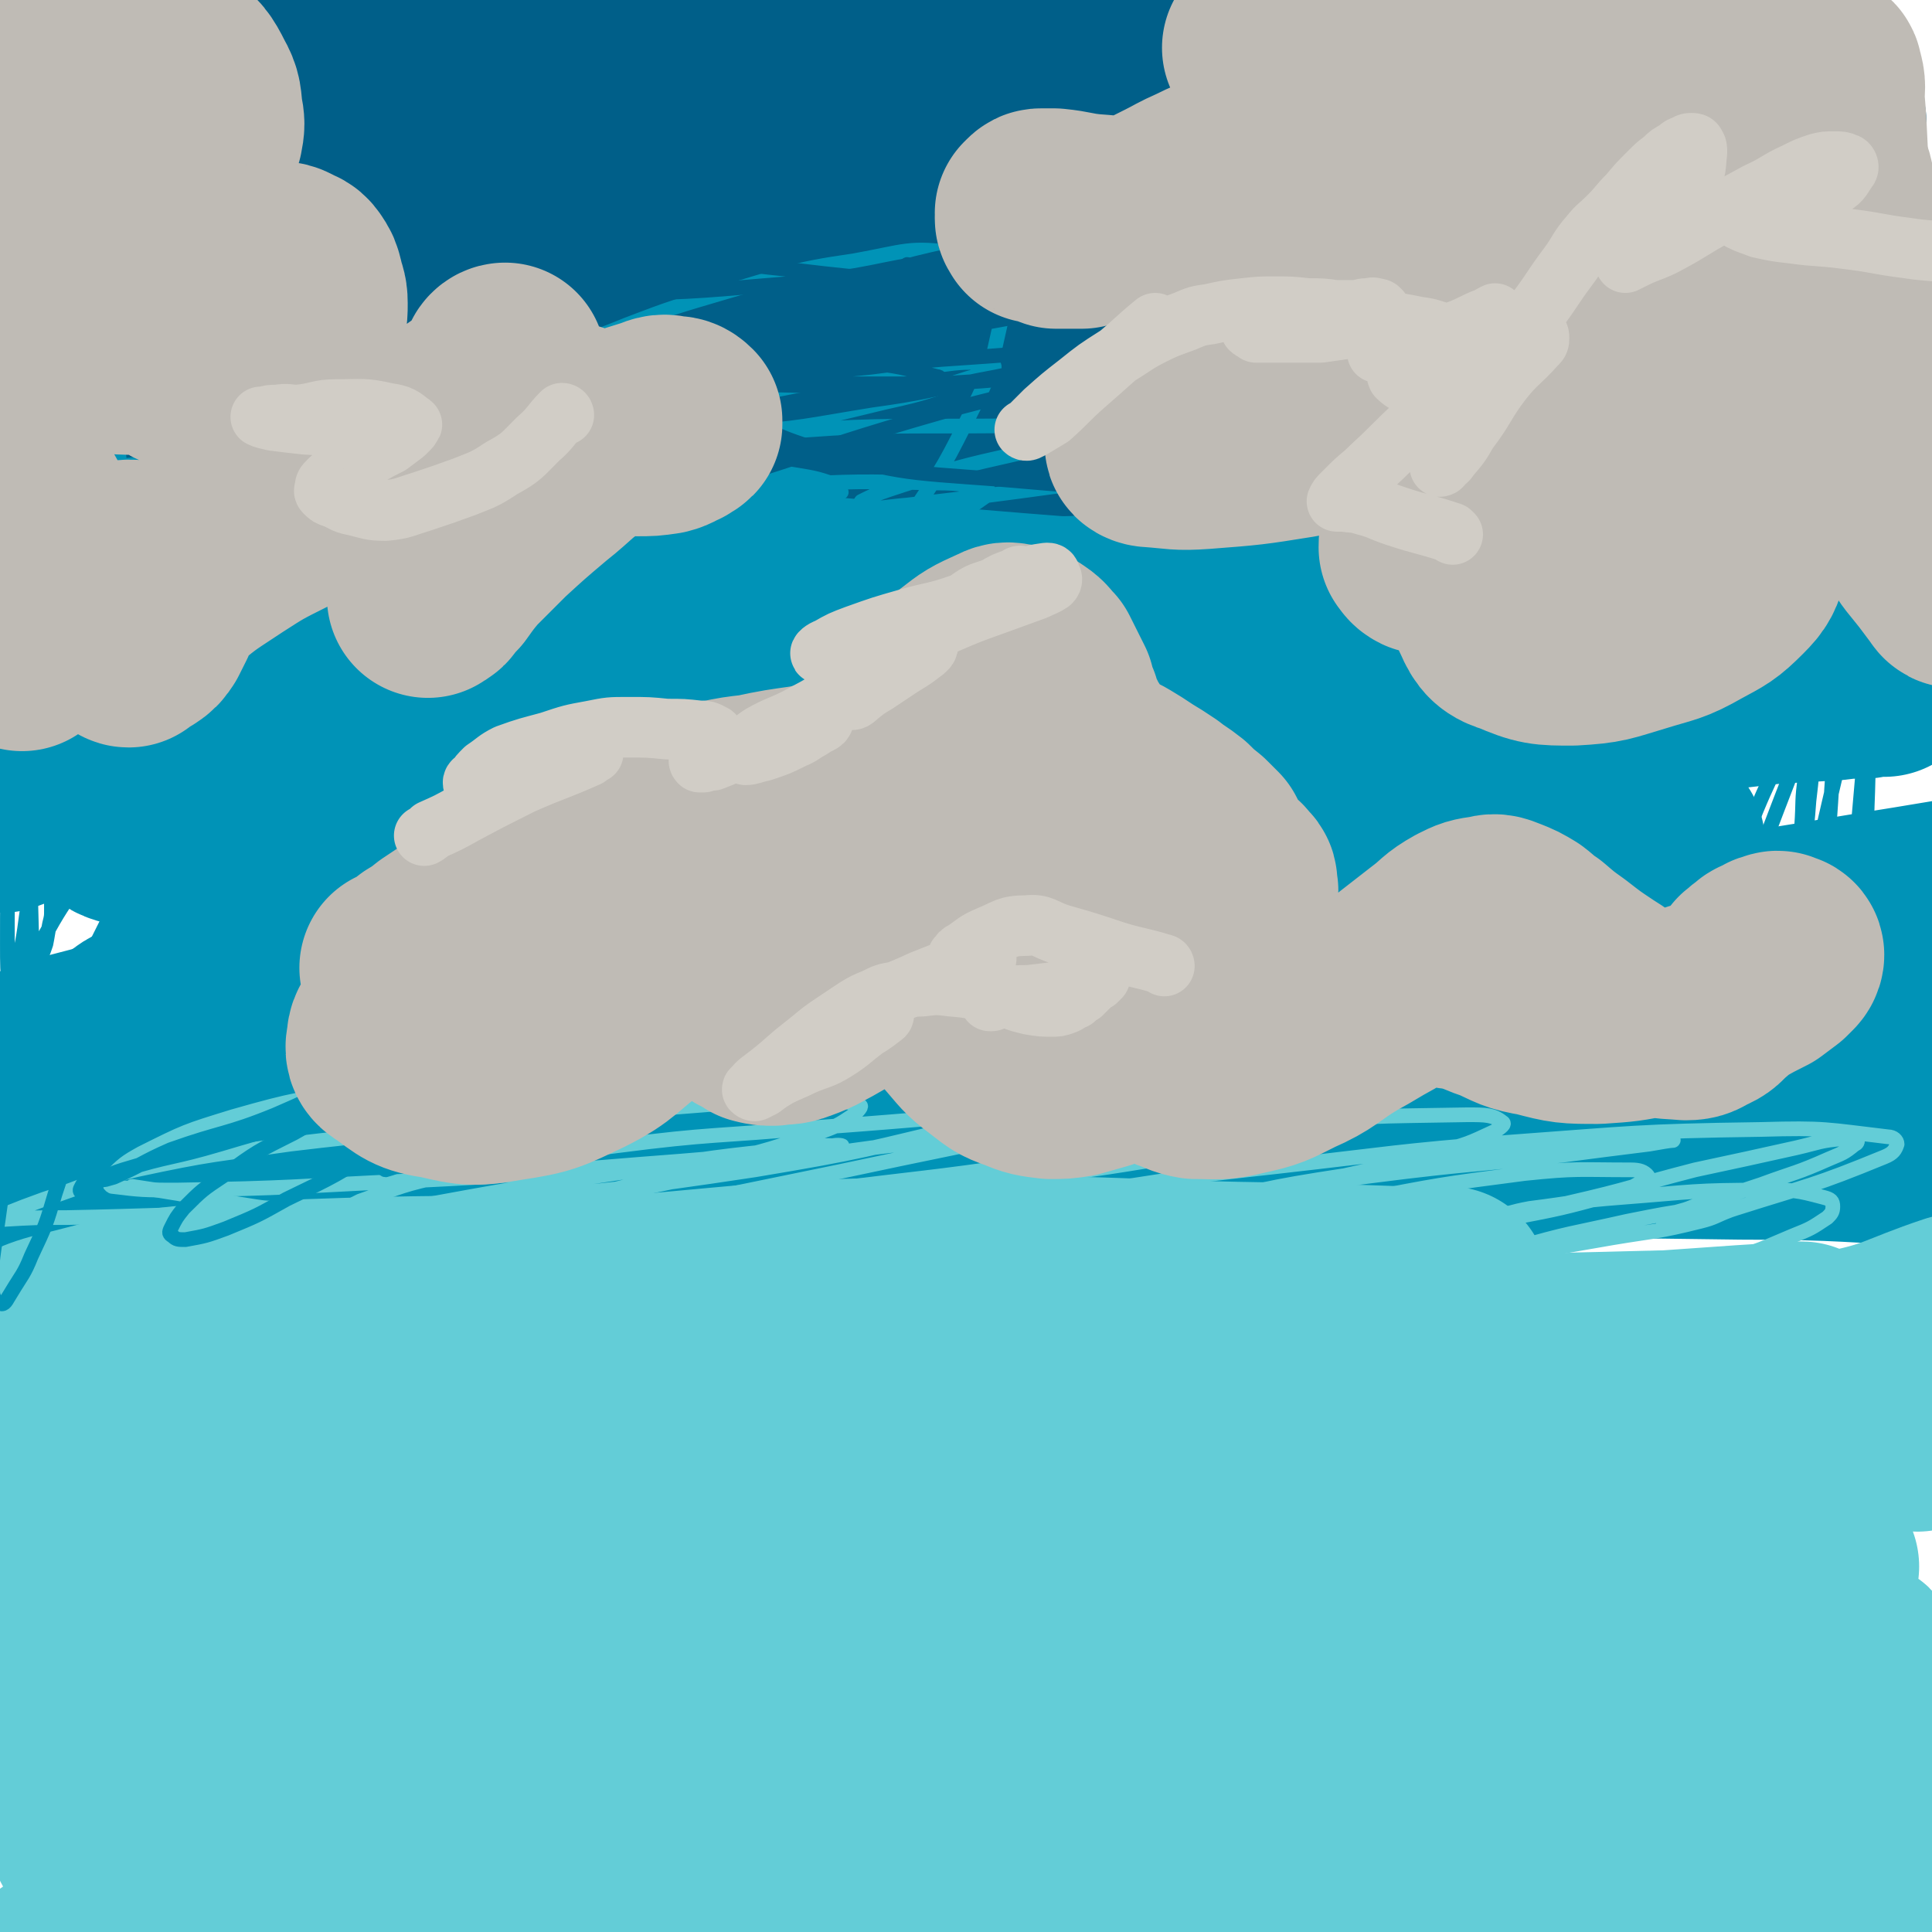
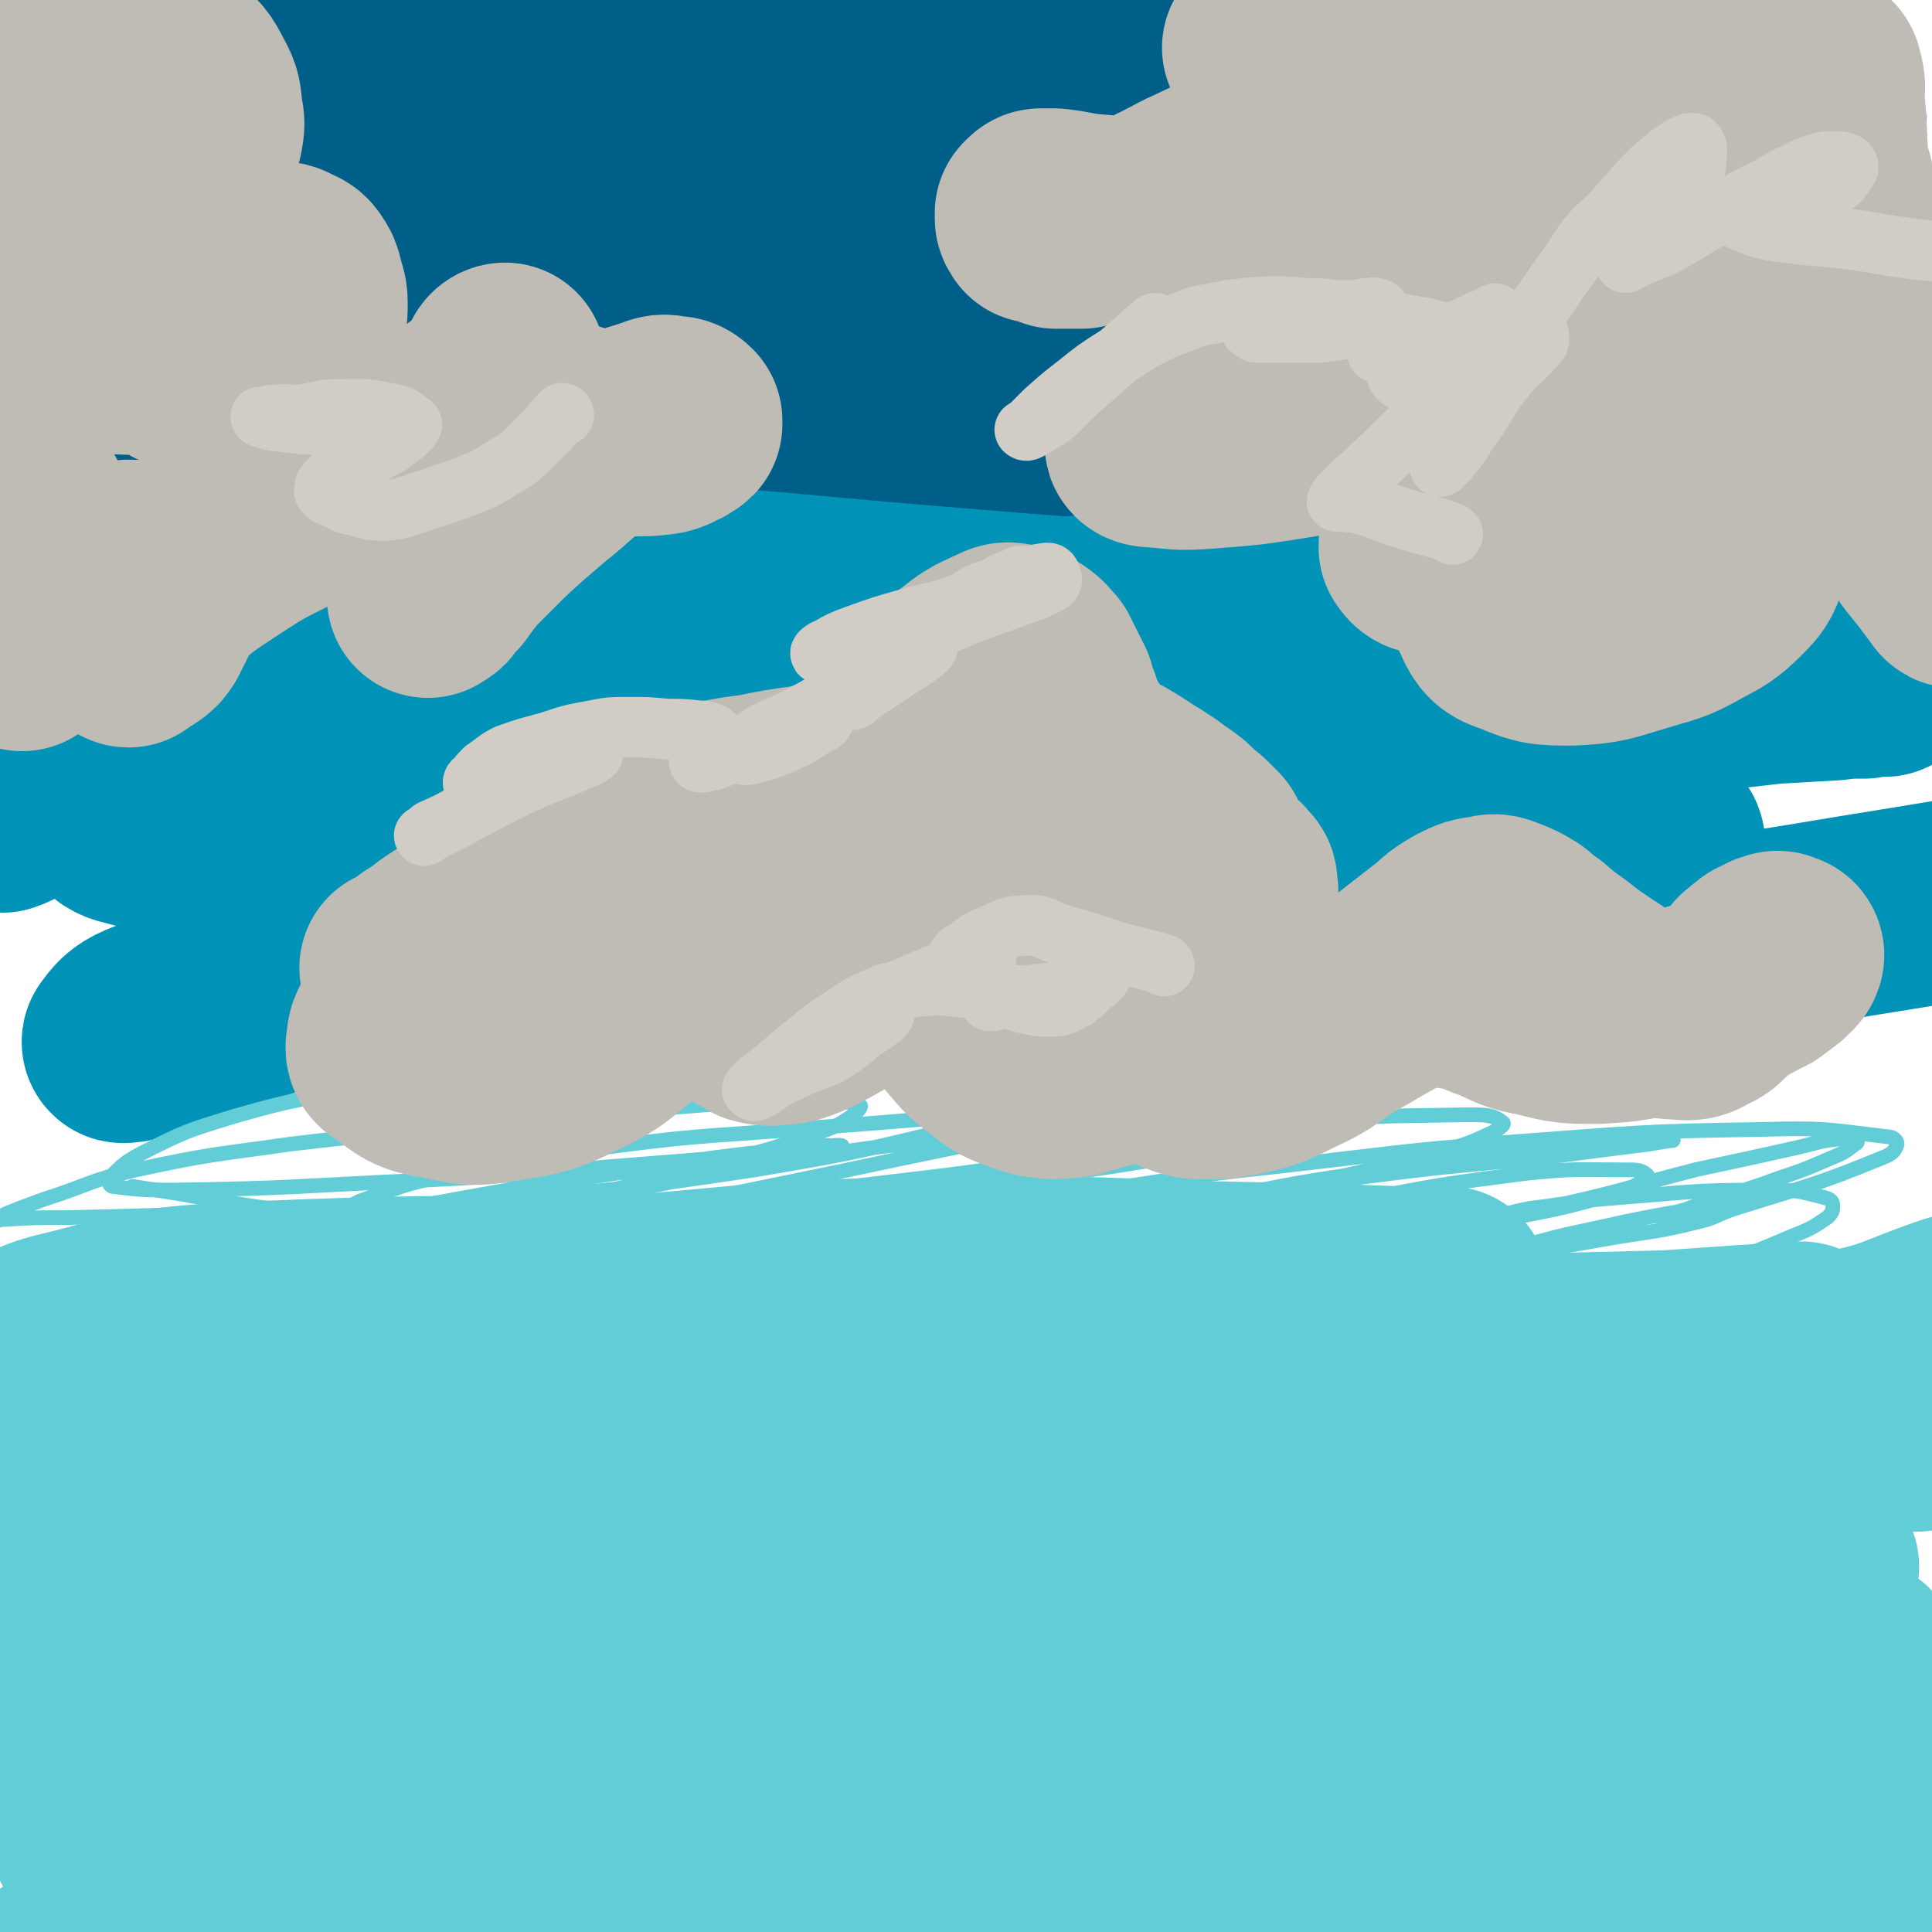
<svg xmlns="http://www.w3.org/2000/svg" viewBox="0 0 1052 1052" version="1.1">
  <g fill="none" stroke="#005F89" stroke-width="110" stroke-linecap="round" stroke-linejoin="round">
    <path d="M56,1051c0,0 0,-1 -1,-1 " />
  </g>
  <g fill="none" stroke="#00356A" stroke-width="8" stroke-linecap="round" stroke-linejoin="round">
    <path d="M140,1048c0,0 0,-1 -1,-1 " />
  </g>
  <g fill="none" stroke="#005F89" stroke-width="8" stroke-linecap="round" stroke-linejoin="round">
    <path d="M927,143c-1,0 -1,0 -1,-1 -6,-3 -5,-4 -12,-7 -10,-4 -10,-3 -20,-7 -18,-6 -17,-7 -35,-12 -23,-6 -23,-6 -46,-11 -34,-7 -34,-8 -68,-11 -44,-4 -45,-3 -89,-2 -46,1 -46,0 -92,5 -48,4 -47,5 -94,12 -45,7 -46,6 -90,14 -28,6 -28,6 -55,13 -12,4 -11,5 -23,10 -4,1 -5,1 -7,4 -1,1 -1,2 1,3 5,2 6,3 13,3 27,-1 27,-1 54,-6 39,-6 39,-8 78,-16 36,-9 36,-9 71,-18 34,-8 34,-8 67,-17 23,-5 23,-4 46,-11 14,-4 14,-5 28,-9 13,-4 13,-4 27,-6 16,-3 16,-3 33,-4 11,-1 11,0 22,0 3,0 4,0 7,1 1,0 1,2 0,2 -6,2 -7,2 -15,3 -42,3 -42,4 -84,5 -67,0 -67,-1 -133,-3 -56,-1 -56,-2 -113,-3 -50,-2 -50,-2 -101,-3 -39,-1 -39,0 -79,-2 -48,-2 -76,-4 -97,-5 " />
  </g>
  <g fill="none" stroke="#005F89" stroke-width="110" stroke-linecap="round" stroke-linejoin="round">
    <path d="M458,84c0,0 -2,-1 -1,-1 28,-4 29,-3 59,-7 35,-5 35,-6 70,-12 41,-7 41,-5 82,-14 37,-7 36,-9 73,-18 35,-8 35,-9 69,-15 25,-4 25,-2 50,-5 12,-1 12,-2 23,-3 2,0 6,0 4,0 -23,1 -27,1 -54,2 -1,0 -1,0 -2,0 " />
    <path d="M567,30c0,0 0,-1 -1,-1 -51,2 -51,2 -102,5 -53,2 -53,2 -107,6 -57,4 -57,3 -114,9 -52,6 -52,6 -104,15 -38,7 -38,8 -74,18 -17,5 -17,7 -33,14 -5,1 -5,1 -10,4 0,0 -1,1 0,1 14,0 14,0 29,-1 44,-4 44,-5 88,-9 65,-5 65,-5 130,-8 71,-3 71,-3 141,-4 61,-1 61,-1 121,0 46,0 46,1 92,3 26,1 26,1 52,3 15,1 15,1 30,2 4,0 6,0 8,1 1,0 -1,1 -2,1 -26,2 -27,3 -54,4 -61,2 -61,2 -123,3 -67,1 -67,0 -135,2 -65,1 -65,2 -129,3 -93,1 -93,2 -185,2 -18,0 -18,-1 -35,-2 -5,-1 -7,-1 -10,-2 -1,-1 1,-2 2,-2 17,-4 17,-4 35,-6 57,-6 57,-6 115,-11 71,-6 71,-6 142,-11 67,-5 67,-5 134,-9 57,-3 57,-3 114,-5 42,-1 42,0 85,-1 28,-1 28,0 57,-1 12,-1 13,-1 25,-2 0,0 1,-1 0,-1 -31,-4 -32,-4 -65,-7 -76,-6 -76,-8 -152,-12 -74,-4 -74,-5 -147,-3 -71,1 -71,3 -141,9 -60,6 -61,5 -120,14 -42,7 -42,9 -82,19 -29,8 -41,11 -57,17 -4,2 8,0 16,0 34,1 34,1 68,3 56,2 56,4 112,5 63,0 63,0 126,-4 56,-4 56,-4 111,-12 38,-5 38,-5 75,-13 14,-3 16,-2 28,-8 3,-1 4,-5 2,-6 -14,-6 -17,-7 -34,-9 -45,-5 -45,-4 -91,-6 -58,-3 -58,-2 -116,-4 -58,-2 -58,-2 -117,-3 -47,-1 -47,-1 -94,1 -28,1 -28,3 -56,6 -1,0 -1,0 -1,0 " />
    <path d="M436,74c0,0 -1,-1 -1,-1 16,10 17,10 34,20 13,8 13,10 27,16 15,7 16,7 33,11 22,5 22,4 45,8 29,4 29,4 58,7 36,3 36,2 72,4 42,2 42,3 84,5 48,2 48,3 95,4 43,1 43,0 86,0 25,0 25,-1 50,-1 12,0 12,0 25,0 5,-1 5,-1 11,-2 1,0 2,-1 3,0 0,0 0,2 -1,2 -14,-2 -15,-4 -30,-5 -50,-4 -50,-4 -99,-7 -62,-4 -62,-4 -125,-7 -56,-2 -57,-3 -113,-3 -45,0 -45,-1 -90,3 -33,2 -33,4 -67,9 -19,2 -19,2 -38,5 -4,0 -7,1 -9,1 -1,0 2,-1 4,-1 25,-3 25,-3 49,-6 40,-4 40,-4 79,-8 42,-4 42,-4 85,-7 44,-3 44,-3 88,-4 42,-1 43,-1 85,0 37,1 37,1 73,5 21,2 21,2 42,6 8,1 8,1 15,5 1,1 2,1 2,3 0,1 -1,2 -4,3 -8,2 -9,1 -18,2 -39,4 -39,4 -77,7 -48,5 -48,6 -96,10 -40,3 -40,2 -79,5 -25,1 -25,1 -49,2 -10,0 -10,0 -20,0 -2,0 -5,0 -5,-1 1,-2 3,-3 7,-4 20,-7 20,-6 41,-12 33,-8 33,-7 66,-15 33,-8 33,-8 66,-18 30,-8 30,-8 59,-18 24,-7 24,-7 48,-15 15,-5 15,-5 29,-10 7,-2 8,-2 15,-4 1,-1 3,-1 3,-1 0,0 -2,0 -4,0 -33,2 -33,1 -66,4 -57,3 -57,2 -113,8 -48,4 -48,5 -96,12 -30,5 -30,5 -60,11 -14,2 -15,2 -29,7 -5,1 -6,2 -8,5 -1,1 0,3 2,4 14,4 15,4 30,6 33,4 33,4 66,6 39,1 40,1 79,0 37,-1 37,-2 73,-4 24,-2 24,-1 48,-4 9,-1 9,-2 18,-5 1,-1 3,-1 2,-2 -1,-1 -3,-2 -6,-2 -31,-1 -31,-1 -62,0 -71,1 -71,1 -142,4 -76,3 -76,3 -153,8 -69,5 -69,5 -137,12 -59,7 -58,7 -117,15 -48,7 -48,8 -95,15 -30,5 -30,6 -60,11 -13,2 -13,1 -25,4 -3,0 -7,1 -6,2 1,0 4,0 8,0 35,-1 35,-1 69,-2 69,-3 69,-2 139,-7 71,-4 71,-5 142,-11 63,-5 63,-5 126,-10 52,-4 53,-3 105,-7 38,-3 38,-4 76,-8 22,-3 22,-3 44,-6 7,-1 10,-1 13,-3 1,-1 -2,-2 -4,-2 -39,-3 -40,-5 -79,-5 -82,-1 -82,0 -164,3 -82,2 -82,2 -163,7 -69,5 -69,6 -138,14 -59,7 -59,7 -117,16 -40,6 -40,5 -79,14 -19,5 -19,5 -36,13 -6,3 -7,4 -11,10 -1,1 -2,3 0,5 8,5 10,6 21,8 39,9 40,10 80,13 63,6 63,5 126,7 73,2 73,1 146,1 67,-1 67,-1 135,-3 54,-2 54,0 108,-4 37,-3 37,-3 73,-10 15,-3 18,-3 29,-11 3,-1 3,-6 0,-7 -42,-10 -45,-12 -89,-16 -88,-6 -89,-5 -177,-3 -95,2 -96,2 -191,13 -101,12 -100,15 -200,32 -70,13 -70,15 -139,29 " />
  </g>
  <g fill="none" stroke="#0093B7" stroke-width="110" stroke-linecap="round" stroke-linejoin="round">
    <path d="M878,389c0,0 -1,-1 -1,-1 -55,6 -55,4 -110,12 -64,9 -64,10 -127,21 -66,12 -66,12 -131,26 -70,16 -70,16 -140,33 -64,16 -64,16 -127,34 -48,13 -48,13 -96,28 -27,8 -27,8 -54,17 -10,4 -10,4 -21,8 -2,0 -5,1 -4,0 3,-4 5,-7 12,-10 36,-14 36,-15 73,-24 61,-16 62,-16 124,-27 69,-13 69,-14 138,-23 65,-8 65,-7 130,-12 56,-4 56,-2 112,-7 42,-4 42,-5 83,-11 32,-5 32,-4 63,-10 20,-4 20,-3 38,-10 7,-3 8,-3 13,-8 1,-1 1,-3 -1,-3 -19,-3 -20,-3 -41,-3 -72,1 -72,3 -144,5 -88,3 -88,4 -175,6 -78,1 -78,0 -157,0 -64,0 -64,-1 -128,-1 -42,0 -42,0 -85,2 -21,0 -22,0 -43,3 -8,1 -9,1 -16,5 -2,1 -3,2 -2,4 2,3 4,5 9,6 30,8 30,9 61,12 64,7 65,5 129,8 78,2 78,1 156,2 73,0 73,1 146,1 63,0 63,-1 127,-1 51,0 51,0 101,0 36,-1 36,0 72,-2 17,-1 18,-2 34,-5 5,-1 9,-2 10,-4 1,-2 -3,-3 -6,-4 -29,-5 -30,-5 -59,-8 -78,-7 -78,-6 -155,-13 -89,-8 -89,-9 -177,-17 -84,-7 -84,-7 -168,-11 -73,-3 -73,-3 -147,-3 -49,0 -49,-2 -98,2 -25,1 -25,3 -49,7 -9,2 -8,3 -17,6 -1,0 -4,0 -3,0 1,-1 3,-2 7,-2 32,-3 32,-4 64,-5 78,-3 78,-3 155,-4 84,-1 84,1 167,0 74,-1 74,0 149,-3 61,-2 61,-3 121,-7 44,-3 44,-2 88,-8 28,-4 28,-4 55,-12 13,-3 13,-4 24,-10 2,-1 5,-3 3,-4 -12,-6 -16,-8 -33,-10 -67,-8 -68,-5 -135,-10 -83,-6 -83,-5 -166,-12 -76,-6 -76,-7 -151,-13 -66,-5 -66,-6 -133,-8 -53,-1 -53,-1 -106,2 -31,1 -32,1 -63,7 -11,1 -11,2 -22,7 -2,0 -3,2 -2,3 2,0 4,-1 7,-1 35,0 35,1 69,1 67,2 67,2 134,4 80,1 80,2 160,2 82,1 82,2 164,0 70,-2 70,-3 140,-6 56,-3 56,-3 111,-7 35,-3 35,-2 70,-6 12,-1 13,-2 25,-4 2,-1 5,-2 4,-2 -3,0 -7,1 -14,2 -48,4 -48,4 -96,8 -83,8 -83,8 -166,16 -89,8 -89,8 -178,16 -81,8 -82,6 -163,15 -77,9 -77,6 -154,20 -54,10 -54,11 -106,27 -21,7 -20,10 -40,19 -8,4 -9,6 -15,8 -1,0 0,-2 1,-3 11,-6 11,-9 23,-10 62,-7 63,-4 126,-8 89,-6 89,-6 177,-11 88,-5 88,-4 176,-8 80,-4 80,-4 160,-9 61,-4 61,-6 122,-10 53,-3 53,-2 105,-5 36,-2 36,-3 72,-6 18,-1 18,-1 35,-2 8,-1 8,-1 17,-1 4,-1 4,-1 8,-1 1,0 3,0 3,0 0,0 -2,0 -4,0 -4,0 -4,-1 -8,0 -25,1 -25,1 -50,4 -44,5 -44,5 -88,12 -49,8 -49,9 -98,18 -54,10 -54,9 -108,21 -49,11 -50,10 -98,25 -32,10 -33,10 -64,26 -16,8 -18,9 -28,23 -5,7 -6,10 -3,18 6,12 8,15 21,22 22,12 24,13 50,16 41,5 42,3 83,1 56,-3 56,-5 111,-12 57,-7 57,-9 114,-18 49,-8 49,-8 98,-16 31,-5 31,-5 61,-10 25,-4 25,-4 49,-8 " />
-     <path d="M769,558c0,0 -2,-1 -1,-1 12,-3 13,-3 27,-6 17,-4 17,-4 34,-7 11,-2 11,-3 22,-4 5,-1 5,-1 11,-1 2,0 3,-1 3,0 0,0 -1,0 -2,1 -7,1 -7,1 -14,2 -37,0 -37,0 -73,0 -56,-1 -56,-1 -112,-4 -63,-4 -62,-7 -125,-10 -75,-4 -75,-4 -150,-3 -70,1 -71,-2 -141,7 -105,15 -107,15 -210,42 -27,7 -25,13 -50,27 -2,1 -5,3 -3,3 110,4 114,6 228,6 86,0 86,-3 173,-6 132,-5 132,-5 264,-11 46,-2 46,-1 92,-6 46,-5 46,-5 91,-13 5,-1 8,-3 7,-5 -2,-3 -6,-4 -13,-5 -50,-5 -51,-5 -102,-6 -78,-2 -78,-1 -156,-1 -77,-1 -77,-4 -154,-1 -119,3 -121,-4 -239,12 -69,10 -71,16 -135,41 -13,5 -23,14 -20,21 3,6 15,4 31,4 66,1 66,0 132,-3 93,-4 93,-5 185,-10 92,-5 92,-5 184,-11 143,-9 143,-9 285,-19 54,-4 54,-4 107,-7 43,-3 43,-3 86,-5 4,-1 6,0 9,0 0,0 -1,0 -2,0 -38,1 -38,1 -76,3 -77,5 -76,6 -153,10 -79,5 -79,4 -157,8 -118,7 -118,6 -236,14 -20,2 -52,5 -40,7 39,5 71,6 143,7 69,0 69,-3 138,-5 73,-2 73,-2 146,-3 73,-1 73,-1 145,0 58,0 59,2 116,4 " />
  </g>
  <g fill="none" stroke="#63CDD7" stroke-width="110" stroke-linecap="round" stroke-linejoin="round">
    <path d="M982,732c-1,0 -1,-1 -1,-1 -54,3 -55,4 -109,7 -88,6 -88,5 -177,10 -101,7 -101,5 -202,15 -164,16 -166,11 -328,38 -76,12 -74,20 -148,40 -10,3 -14,5 -19,5 -2,-1 0,-6 4,-7 32,-11 33,-13 67,-18 77,-12 78,-12 156,-17 96,-6 96,-4 193,-6 148,-5 148,-1 296,-8 46,-2 46,-3 92,-11 31,-5 31,-6 62,-14 14,-4 14,-4 28,-8 4,-1 6,-2 8,-3 1,-1 -1,0 -2,0 -6,0 -6,0 -12,0 -19,3 -19,4 -39,5 -72,6 -72,7 -143,9 -87,3 -87,1 -175,0 -79,-2 -79,-3 -159,-5 -64,-2 -64,-4 -127,-5 -50,-1 -50,0 -100,0 -28,0 -28,0 -56,0 -11,-1 -12,0 -23,-2 -3,-1 -6,-2 -5,-4 2,-4 5,-6 11,-7 51,-12 52,-12 104,-20 82,-11 82,-11 164,-19 82,-7 82,-9 165,-10 99,-2 100,2 199,3 29,1 29,1 58,2 10,0 10,0 20,0 2,0 6,0 4,0 -11,0 -15,-1 -30,0 -76,1 -76,1 -152,3 -93,1 -93,0 -185,2 -151,2 -151,-3 -302,4 -42,3 -42,5 -82,15 -18,4 -18,7 -35,13 -3,2 -3,2 -6,4 " />
    <path d="M89,739c0,0 -1,-1 -1,-1 107,-2 108,-2 216,-2 109,0 110,-2 219,2 176,6 176,6 351,17 60,4 60,6 119,14 21,3 21,4 42,8 5,1 6,2 9,2 1,-1 2,-4 0,-4 -33,-3 -36,-4 -71,-3 -87,5 -87,8 -174,16 -102,9 -102,10 -205,18 -92,8 -93,6 -186,14 -78,6 -78,4 -156,14 -66,9 -67,7 -131,25 -39,11 -40,13 -76,33 -13,7 -12,10 -23,21 -2,3 -5,6 -3,7 2,2 6,0 11,0 50,-5 50,-6 100,-11 94,-9 94,-10 188,-19 109,-9 109,-10 218,-17 89,-6 89,-5 177,-9 70,-3 71,-2 141,-5 45,-2 45,-2 90,-4 19,-1 19,-2 37,-2 5,-1 6,-1 9,0 0,0 0,0 -1,1 -46,3 -47,3 -94,5 -88,5 -88,5 -177,10 -100,6 -100,6 -200,14 -88,7 -88,8 -176,16 -74,7 -74,7 -147,15 -48,5 -48,4 -96,11 -22,3 -22,5 -44,9 -5,1 -7,3 -9,2 -1,0 2,-2 4,-2 41,-13 41,-15 83,-24 87,-20 88,-18 176,-34 102,-18 102,-19 205,-33 85,-12 85,-10 171,-18 53,-5 53,-3 106,-7 33,-3 33,-3 65,-6 10,-1 10,-2 19,-2 1,0 2,1 1,1 -10,5 -12,6 -24,8 -57,11 -57,11 -114,20 -79,11 -79,11 -158,20 -79,9 -79,8 -158,15 -71,7 -71,5 -141,13 -65,8 -66,6 -130,20 -39,8 -40,9 -75,26 -14,6 -14,9 -24,20 -3,3 -5,7 -2,9 10,8 14,11 29,12 64,6 65,5 129,3 97,-4 97,-8 194,-14 101,-7 101,-6 202,-12 86,-5 86,-4 172,-9 65,-4 65,-4 131,-9 36,-3 37,-2 73,-7 13,-2 13,-2 25,-8 4,-3 4,-4 7,-9 1,-2 2,-4 0,-5 -16,-6 -17,-8 -36,-9 -75,-7 -75,-5 -151,-7 -96,-3 -96,-4 -192,-2 -93,1 -93,0 -186,7 -79,6 -79,6 -157,18 -64,9 -64,8 -127,24 -39,10 -40,10 -76,28 -18,8 -18,10 -33,24 -4,4 -7,7 -5,12 3,7 7,9 16,11 56,9 57,8 114,10 89,3 89,0 178,0 91,1 91,0 182,2 74,2 74,4 148,6 54,2 54,2 108,3 42,1 42,1 84,0 23,0 23,0 47,-1 9,-1 10,-1 19,-3 1,-1 3,-2 2,-2 -13,-2 -16,-1 -32,-1 -61,-2 -61,-2 -121,-2 -81,-1 -81,-2 -161,-2 -81,1 -81,1 -162,5 -77,4 -77,4 -155,10 -68,6 -68,6 -136,14 -49,6 -49,5 -97,14 -23,4 -23,6 -46,13 -7,2 -7,3 -14,5 0,1 -2,0 -1,-1 13,-8 13,-11 28,-16 68,-21 69,-20 139,-35 95,-20 95,-19 192,-36 91,-16 91,-16 182,-29 75,-11 75,-11 149,-20 57,-6 57,-6 114,-11 42,-4 42,-4 85,-5 22,-1 23,-2 45,-1 10,1 11,2 21,5 2,1 4,2 4,3 0,2 -1,3 -4,3 -26,4 -27,3 -53,4 -66,4 -66,1 -132,6 -73,6 -73,6 -146,15 -71,8 -71,9 -142,21 -48,8 -49,7 -96,20 -29,8 -29,9 -57,22 -11,5 -17,6 -21,15 -2,5 1,11 8,13 39,11 42,11 84,14 74,5 74,2 148,2 76,-1 76,0 152,-3 69,-3 70,-3 139,-9 54,-5 54,-5 108,-12 26,-3 26,-3 52,-8 11,-2 11,-3 22,-6 4,-2 5,-2 9,-4 2,-2 4,-3 4,-5 0,-3 -2,-3 -4,-5 -11,-11 -9,-14 -23,-21 -59,-26 -60,-25 -123,-45 -63,-21 -64,-20 -129,-36 -57,-15 -57,-16 -116,-27 -45,-8 -45,-7 -91,-13 -25,-4 -25,-3 -51,-6 -8,-1 -9,-1 -16,-3 -2,-1 -4,-2 -2,-3 6,-5 8,-6 18,-9 37,-12 37,-13 75,-22 58,-13 59,-10 118,-22 55,-10 55,-10 111,-22 46,-9 46,-10 92,-19 32,-6 33,-5 65,-10 17,-3 17,-3 33,-6 7,-2 8,-1 13,-4 1,-1 2,-3 1,-4 -3,-3 -5,-4 -10,-4 -31,-4 -31,-4 -61,-5 -49,-2 -49,-1 -98,0 -45,2 -45,2 -89,6 -30,3 -30,4 -60,9 -13,2 -13,2 -27,5 -4,1 -7,2 -7,3 -1,1 2,1 4,1 23,-3 23,-3 46,-5 48,-4 48,-3 97,-6 50,-3 50,-2 99,-6 41,-3 42,-1 81,-8 32,-6 33,-10 63,-20 " />
  </g>
  <g fill="none" stroke="#63CDD7" stroke-width="8" stroke-linecap="round" stroke-linejoin="round">
    <path d="M73,647c0,0 -1,-1 -1,-1 47,7 48,9 97,15 52,7 52,6 104,12 65,7 65,9 130,14 66,6 66,6 133,8 51,2 52,2 103,0 42,-2 42,-2 84,-8 28,-4 29,-5 56,-13 10,-3 10,-4 19,-10 2,-1 4,-4 2,-4 -15,-3 -18,-4 -36,-3 -60,3 -60,4 -120,10 -72,7 -71,7 -143,15 -70,8 -70,7 -140,16 -62,8 -62,7 -123,18 -53,10 -53,10 -104,24 -28,7 -27,8 -55,17 -9,3 -9,4 -19,6 -1,1 -4,0 -3,0 5,-5 6,-7 15,-10 53,-15 54,-16 108,-26 84,-16 85,-15 169,-25 89,-9 89,-9 179,-13 62,-3 62,-2 124,-1 42,0 42,2 85,3 19,1 19,1 39,1 4,0 9,-1 7,0 -6,0 -11,0 -23,1 -69,0 -69,-1 -139,1 -89,2 -89,3 -178,5 -83,3 -83,1 -167,4 -79,2 -79,0 -158,6 -48,4 -48,6 -95,13 -19,3 -19,3 -37,7 " />
-     <path d="M234,603c0,0 -1,-1 -1,-1 " />
    <path d="M96,690c0,0 -1,-1 -1,-1 49,-7 51,-5 101,-13 55,-9 55,-10 110,-22 38,-8 38,-9 76,-19 32,-8 32,-7 63,-18 11,-4 11,-4 20,-10 2,-2 5,-5 3,-5 -12,-4 -16,-4 -31,-3 -42,1 -42,2 -84,5 -48,4 -48,5 -95,9 -50,5 -50,4 -100,10 -42,6 -42,5 -84,14 -26,6 -25,8 -50,16 -11,4 -11,4 -21,8 -3,2 -5,3 -5,4 0,0 2,-1 4,-1 17,-1 17,-1 34,-1 52,-1 52,-2 104,-2 65,-1 65,0 131,1 51,0 51,0 103,1 31,0 31,0 62,1 8,0 8,0 17,1 0,0 1,0 1,0 -20,-1 -21,-2 -41,-1 -55,2 -55,2 -109,6 -55,5 -55,6 -110,12 -47,6 -47,4 -94,12 -32,6 -32,7 -64,15 -17,5 -17,5 -34,10 -6,2 -6,3 -12,4 0,0 0,-1 0,-1 9,-2 10,-2 20,-3 55,-5 55,-5 111,-8 78,-5 78,-4 156,-9 66,-4 66,-3 132,-8 42,-3 42,-3 83,-8 15,-2 15,-2 30,-5 3,-1 7,-2 6,-3 -1,-2 -5,-2 -10,-1 -47,2 -48,1 -95,5 -61,5 -61,6 -123,13 -61,7 -62,6 -123,16 -45,7 -45,7 -89,18 -24,6 -24,7 -46,17 -8,4 -10,5 -15,9 -1,1 2,2 4,2 33,-3 33,-4 67,-7 80,-8 80,-7 161,-15 91,-8 91,-8 182,-18 74,-8 74,-8 148,-17 47,-5 47,-5 94,-10 32,-4 32,-4 64,-8 12,-2 14,-1 24,-4 1,-1 1,-3 -1,-3 -24,-5 -25,-6 -52,-7 -65,-3 -65,-3 -130,-2 -61,0 -61,2 -123,5 -40,2 -40,2 -80,4 -21,2 -21,1 -42,3 -8,1 -8,2 -15,4 0,0 0,0 1,0 29,-2 29,-2 59,-4 72,-6 72,-5 143,-12 60,-6 60,-6 120,-13 57,-7 57,-8 114,-15 42,-5 43,-4 86,-9 23,-3 23,-3 47,-6 6,-1 11,-2 13,-2 1,-1 -3,-1 -7,0 -27,2 -28,2 -55,5 -58,7 -59,5 -116,14 -46,7 -46,8 -91,19 -28,7 -28,6 -56,16 -13,5 -13,5 -24,12 -2,2 -4,5 -2,5 8,3 11,2 21,2 36,-2 37,-2 73,-5 46,-5 46,-5 93,-12 38,-6 38,-6 77,-14 26,-5 26,-5 52,-12 10,-3 10,-3 19,-8 1,-1 3,-2 2,-3 -2,-2 -4,-3 -9,-3 -29,0 -29,-1 -58,2 -46,6 -46,6 -92,15 -28,6 -29,6 -57,15 -15,5 -16,6 -30,14 -3,2 -5,5 -4,7 1,3 4,4 8,4 24,3 25,4 49,3 47,-3 47,-5 93,-11 41,-5 41,-5 81,-12 24,-4 24,-3 48,-9 8,-2 8,-3 16,-6 1,-1 2,-2 1,-2 -7,-1 -9,-1 -17,1 -20,3 -20,3 -40,7 -31,7 -31,6 -62,15 -19,6 -19,5 -37,14 -6,3 -9,5 -11,10 0,3 2,5 6,5 15,3 15,2 31,1 29,-2 29,-1 58,-6 32,-6 32,-7 63,-16 21,-6 21,-6 42,-15 10,-4 10,-4 19,-10 2,-2 3,-3 3,-6 0,-3 -1,-4 -5,-5 -15,-4 -16,-4 -32,-4 -39,0 -39,1 -78,4 -26,2 -26,3 -50,6 -11,2 -11,3 -22,5 -2,1 -5,2 -5,2 1,0 4,-1 7,-1 20,-4 20,-4 41,-9 35,-8 34,-9 69,-18 28,-6 28,-6 55,-12 13,-3 13,-4 26,-5 3,-1 5,-1 7,1 1,0 0,2 -1,2 -6,5 -7,5 -14,8 -18,8 -18,7 -37,14 -18,6 -18,6 -37,12 -7,3 -8,2 -14,5 -2,1 -3,3 -2,4 3,1 5,1 10,0 14,-3 14,-3 29,-8 41,-13 42,-12 81,-28 5,-2 6,-4 7,-7 0,-2 -2,-4 -5,-4 -34,-4 -34,-5 -69,-4 -69,1 -69,2 -138,7 -62,5 -62,6 -124,13 -45,5 -45,5 -90,12 -33,5 -33,4 -65,11 -18,4 -18,5 -35,10 -2,1 -5,2 -4,3 0,0 2,0 5,0 25,-1 25,1 49,-1 42,-4 43,-3 85,-10 41,-7 41,-8 82,-18 30,-7 30,-6 60,-15 15,-4 15,-4 30,-11 3,-2 6,-4 4,-5 -5,-4 -9,-4 -19,-4 -53,1 -53,0 -106,6 -68,8 -67,11 -135,21 -55,8 -55,7 -109,14 -30,4 -30,4 -59,8 -13,2 -13,1 -27,4 -3,0 -6,1 -5,2 1,0 5,0 11,0 36,-4 36,-4 71,-8 56,-6 56,-5 112,-12 43,-5 43,-5 86,-12 29,-5 29,-5 58,-11 12,-3 13,-3 24,-7 2,-1 5,-4 3,-4 -11,-4 -14,-5 -29,-5 -57,-2 -57,-1 -115,1 -67,4 -67,5 -135,10 -55,5 -55,3 -109,10 -46,6 -47,6 -92,16 -24,5 -24,6 -47,14 -4,2 -8,4 -8,5 0,2 4,1 7,1 35,-2 35,-1 69,-5 74,-8 74,-7 147,-18 60,-10 60,-11 119,-25 33,-9 34,-8 66,-21 11,-4 14,-5 21,-13 2,-2 1,-6 -2,-7 -18,-6 -20,-8 -39,-8 -71,-1 -71,2 -142,6 -55,3 -56,2 -110,8 -64,6 -64,6 -126,16 -36,6 -36,5 -71,15 -26,8 -26,8 -50,20 -9,5 -10,6 -17,13 -1,2 -1,4 1,5 16,2 17,2 35,2 63,-1 63,-2 127,-5 62,-3 62,-4 125,-9 39,-3 39,-3 78,-7 14,-1 14,-2 27,-3 3,-1 7,0 5,0 -6,0 -11,-1 -21,1 -48,5 -48,5 -96,13 -60,9 -60,9 -120,20 -51,9 -52,7 -102,20 -38,10 -39,11 -75,27 -20,9 -20,10 -38,22 -6,4 -5,6 -11,10 -1,1 -3,0 -2,0 10,-5 11,-7 24,-10 61,-15 61,-13 123,-25 86,-17 86,-17 171,-34 73,-15 73,-15 146,-30 33,-7 33,-7 67,-14 7,-2 12,-2 15,-4 1,-1 -3,-2 -6,-1 -49,5 -49,4 -98,12 -66,11 -66,12 -132,26 -60,12 -61,12 -121,27 -47,12 -47,11 -93,27 -29,10 -29,12 -56,27 -12,6 -12,7 -23,15 -3,3 -3,4 -5,6 0,1 0,0 1,0 14,-4 14,-5 28,-6 48,-3 49,-1 98,-2 34,0 34,1 68,2 " />
  </g>
  <g fill="none" stroke="#0093B7" stroke-width="8" stroke-linecap="round" stroke-linejoin="round">
-     <path d="M38,322c0,0 -1,-1 -1,-1 41,4 43,7 85,9 48,1 49,2 97,-2 51,-4 51,-8 101,-15 46,-6 46,-5 92,-12 36,-6 36,-6 72,-14 20,-4 20,-4 40,-10 7,-2 7,-3 13,-7 1,-1 2,-3 1,-3 -13,-3 -14,-4 -28,-4 -43,-1 -43,-1 -85,1 -53,2 -53,2 -107,7 -45,5 -45,5 -90,11 -36,6 -36,6 -72,13 -21,4 -21,5 -43,9 -11,3 -11,2 -22,4 -3,0 -4,-1 -7,0 0,0 -1,1 0,1 5,0 5,-1 10,-1 27,-3 27,-3 54,-5 45,-4 45,-4 90,-8 45,-4 45,-3 90,-8 35,-4 35,-5 70,-10 21,-3 21,-3 41,-6 8,-1 8,-2 15,-3 2,0 5,0 4,0 -7,0 -10,0 -19,0 -31,-2 -30,-4 -61,-4 -51,0 -51,1 -102,3 -47,1 -47,0 -94,4 -44,3 -45,2 -89,10 -30,6 -30,10 -60,19 -15,5 -15,5 -31,10 -6,1 -6,1 -12,3 -1,0 -2,2 -1,2 7,-1 8,-3 16,-4 31,-4 32,-3 63,-6 58,-5 58,-6 116,-11 57,-4 57,-4 114,-8 44,-3 44,-3 89,-7 26,-3 26,-2 52,-7 8,-2 9,-2 15,-5 2,-1 2,-3 1,-3 -11,-4 -13,-4 -25,-6 -38,-5 -38,-5 -76,-7 -52,-3 -52,-1 -103,-2 -44,-1 -44,-2 -89,-1 -39,0 -39,0 -79,4 -26,2 -25,4 -51,8 -12,1 -12,2 -24,2 -4,0 -5,-1 -8,-2 -1,-1 0,-2 1,-2 7,-1 7,0 14,0 30,1 30,2 61,2 49,-1 49,-1 99,-3 45,-2 45,-1 89,-4 29,-2 29,-3 57,-6 13,-1 13,-1 26,-2 5,0 5,0 9,0 1,0 1,0 1,0 -10,0 -11,0 -21,0 -28,0 -28,-1 -56,0 -44,1 -44,1 -87,4 -30,1 -30,0 -60,4 -21,2 -21,2 -43,7 -12,2 -13,2 -24,7 -4,2 -5,3 -7,6 0,0 1,1 2,1 11,-1 12,-2 23,-3 44,-4 44,-4 88,-8 58,-5 58,-4 117,-11 56,-6 56,-6 111,-16 41,-7 41,-7 82,-17 23,-5 23,-6 45,-13 7,-2 9,-2 14,-5 1,-1 0,-3 -1,-3 -14,-1 -15,-1 -30,1 -46,6 -46,5 -91,14 -46,10 -47,9 -92,23 -37,11 -38,11 -73,27 -20,9 -21,10 -38,23 -6,5 -11,8 -9,13 2,7 8,9 18,11 40,8 41,10 82,10 71,-1 71,-5 141,-11 70,-6 70,-6 140,-13 62,-6 62,-5 124,-14 42,-6 42,-7 84,-17 22,-5 22,-5 44,-12 7,-2 8,-3 13,-7 1,-1 1,-3 -1,-3 -7,-2 -8,-2 -16,-1 -30,4 -31,4 -61,11 -60,14 -60,15 -120,31 -47,14 -46,14 -93,29 -28,9 -28,9 -55,19 -9,4 -11,4 -18,10 -1,0 0,2 1,2 26,-3 27,-3 53,-9 57,-12 57,-13 114,-27 55,-14 55,-14 110,-30 46,-13 46,-13 91,-28 27,-9 27,-10 54,-21 10,-4 10,-4 19,-9 1,-1 2,-3 0,-3 -16,-3 -18,-3 -36,-3 -59,0 -60,0 -119,4 -62,4 -62,3 -123,11 -50,7 -50,7 -99,18 -31,7 -31,7 -62,17 -12,4 -13,4 -23,9 -1,1 -1,4 0,4 11,0 13,-1 25,-2 43,-5 43,-5 87,-11 57,-8 57,-7 114,-17 51,-10 51,-11 101,-21 38,-8 39,-6 75,-17 22,-6 22,-6 43,-16 8,-3 8,-4 15,-10 1,-1 3,-4 1,-4 -5,-1 -8,-1 -15,1 -30,6 -30,5 -60,14 -46,13 -46,13 -90,30 -31,11 -32,12 -61,28 -15,8 -16,9 -28,21 -4,4 -6,7 -4,11 3,5 6,6 14,7 22,2 23,0 46,-1 50,-4 50,-3 100,-10 50,-6 50,-7 101,-16 32,-5 32,-4 65,-11 15,-3 16,-3 29,-10 5,-3 5,-4 8,-9 1,-2 1,-3 -1,-4 -5,-2 -6,-3 -12,-2 -35,5 -36,4 -69,15 -44,14 -44,15 -85,34 -32,16 -32,16 -60,36 -16,11 -16,12 -29,26 -4,5 -5,7 -6,12 0,3 2,5 5,6 12,0 13,-1 25,-5 20,-7 19,-9 38,-18 27,-15 27,-14 53,-30 24,-15 25,-14 47,-31 15,-13 15,-14 27,-30 8,-10 7,-11 13,-22 2,-3 3,-4 3,-7 0,-1 -2,-2 -3,-1 -9,6 -9,7 -18,16 -23,23 -23,23 -45,47 -27,30 -29,29 -54,61 -20,25 -21,25 -37,54 -11,17 -11,18 -17,37 -3,9 -4,10 -3,18 1,4 3,7 7,7 12,-1 14,-2 25,-9 26,-15 25,-17 48,-35 33,-24 35,-22 64,-50 24,-22 24,-23 44,-49 16,-21 15,-22 28,-46 10,-17 9,-18 17,-36 3,-10 3,-10 6,-20 1,-2 2,-5 2,-5 -1,1 -3,3 -4,7 -6,14 -5,15 -11,30 -12,34 -12,34 -23,69 -13,40 -11,41 -24,81 -12,36 -13,36 -26,71 -8,22 -8,23 -17,44 -4,9 -4,9 -10,16 -1,2 -2,3 -3,3 0,-1 0,-3 1,-6 4,-15 5,-15 10,-29 6,-19 5,-19 11,-37 13,-34 16,-32 27,-66 11,-32 9,-33 18,-66 6,-26 6,-26 12,-52 3,-13 3,-13 6,-27 1,-4 2,-5 2,-8 0,-1 0,1 -1,2 -2,5 -3,4 -5,9 -4,14 -3,14 -6,28 -4,26 -4,26 -8,51 -4,31 -4,31 -8,63 -2,25 -1,25 -4,50 -1,13 -1,13 -3,25 0,3 -2,6 -2,5 0,-5 0,-8 1,-16 1,-14 0,-14 2,-27 3,-20 3,-19 7,-38 6,-33 6,-33 12,-66 5,-33 4,-33 9,-65 3,-24 3,-24 7,-47 2,-11 1,-12 3,-23 1,-3 1,-5 2,-5 1,0 0,2 0,5 1,15 2,15 2,31 0,32 -2,32 -3,63 -1,38 -2,38 -3,77 -1,38 -1,38 -2,76 -1,24 0,24 -2,49 -1,9 -1,9 -3,18 0,1 -2,3 -2,2 -1,-5 -1,-7 -1,-13 0,-14 1,-14 2,-28 2,-23 2,-23 4,-46 2,-37 2,-38 4,-75 2,-36 1,-36 3,-72 1,-22 1,-22 2,-43 0,-8 1,-8 1,-15 0,-1 0,-2 0,-2 -1,3 -1,4 -2,7 -2,17 -1,17 -3,33 -4,34 -4,34 -9,67 -5,43 -6,43 -11,85 -4,39 -2,39 -7,79 -2,22 -2,22 -6,44 -1,6 -1,8 -4,12 0,1 -2,0 -2,-1 -1,-9 -1,-9 0,-18 2,-17 2,-17 6,-35 6,-30 6,-29 13,-59 7,-35 8,-34 14,-69 5,-34 5,-34 7,-68 2,-27 2,-27 0,-54 -1,-15 0,-16 -5,-31 -1,-5 -2,-7 -7,-8 -5,-1 -6,2 -11,5 -32,25 -32,25 -63,52 -36,31 -38,30 -71,64 -24,25 -25,25 -44,54 -12,19 -12,20 -18,41 -4,12 -4,13 -2,25 1,6 2,10 8,11 11,4 13,2 25,-1 26,-7 26,-7 50,-19 33,-17 35,-17 63,-40 20,-16 21,-17 34,-39 9,-14 8,-15 10,-31 1,-13 1,-14 -5,-25 -6,-12 -7,-14 -19,-21 -21,-12 -22,-11 -47,-17 -32,-7 -32,-7 -65,-8 -32,-1 -32,0 -64,3 -20,1 -20,1 -40,6 -7,1 -7,2 -13,6 -2,1 -3,3 -2,4 4,3 6,3 13,4 22,2 22,4 45,3 34,-2 35,-3 69,-10 28,-6 28,-6 55,-16 13,-5 14,-5 25,-14 6,-4 7,-6 8,-13 1,-3 -1,-6 -5,-7 -12,-3 -14,-3 -28,-1 -47,5 -47,5 -93,14 -48,10 -48,8 -94,23 -36,12 -36,12 -70,30 -19,10 -21,11 -36,27 -8,8 -8,11 -9,22 -1,7 0,9 5,13 11,9 13,10 27,13 21,5 22,6 44,5 37,-3 37,-4 73,-12 35,-7 35,-8 69,-20 20,-6 21,-6 38,-16 7,-4 8,-5 12,-12 2,-3 2,-6 -1,-7 -9,-5 -12,-5 -24,-5 -33,-1 -33,-1 -66,3 -54,5 -54,5 -107,13 -48,7 -48,6 -95,16 -37,8 -37,9 -74,20 -21,6 -21,6 -42,13 -7,3 -9,3 -14,6 -1,0 0,1 1,1 13,-3 13,-3 25,-8 30,-10 31,-10 60,-22 32,-14 33,-13 63,-31 15,-10 17,-11 27,-25 4,-8 5,-13 1,-19 -8,-9 -12,-10 -26,-12 -41,-6 -42,-4 -84,-4 -62,0 -62,0 -123,5 -55,4 -56,3 -110,14 -48,9 -48,11 -95,26 -34,10 -34,10 -66,24 -19,8 -18,9 -36,19 -5,3 -5,4 -9,6 0,0 -1,-1 0,-1 9,-5 9,-6 19,-10 24,-8 25,-7 50,-13 30,-7 30,-6 60,-14 20,-6 21,-5 41,-14 7,-3 10,-4 13,-10 1,-3 -2,-6 -6,-8 -15,-6 -17,-7 -34,-7 -36,0 -36,1 -72,7 -37,7 -38,5 -73,19 -24,10 -23,12 -44,28 -13,9 -11,11 -23,21 -2,3 -3,4 -5,5 0,0 0,-1 1,-2 4,-5 4,-6 9,-10 7,-6 7,-6 15,-12 9,-5 10,-4 18,-10 9,-5 10,-4 16,-12 6,-7 7,-8 8,-17 1,-15 1,-16 -2,-32 -3,-19 -4,-19 -11,-37 -5,-14 -5,-15 -14,-27 -4,-6 -5,-6 -12,-10 -2,-1 -3,-1 -6,0 -3,1 -3,2 -5,5 -2,3 -1,4 -1,8 0,4 0,5 1,9 3,17 3,17 7,33 4,21 4,21 10,41 5,21 5,21 10,41 5,16 5,16 11,32 3,9 3,9 7,18 1,4 1,4 3,9 1,1 2,4 1,3 -1,-7 -2,-9 -4,-19 -3,-13 -3,-13 -5,-27 -3,-21 -2,-21 -4,-42 -3,-30 -3,-30 -6,-60 -2,-21 -3,-21 -5,-43 -1,-14 -1,-14 -1,-27 0,-6 0,-6 0,-11 0,-2 0,-5 0,-5 0,0 0,2 0,4 -1,10 -1,10 -2,20 -2,25 -3,25 -5,50 -3,40 -2,40 -6,80 -4,42 -5,42 -10,84 -4,35 -3,35 -8,70 -3,28 -3,28 -8,55 -3,18 -2,18 -6,35 -1,7 -2,7 -4,14 0,1 -1,2 -1,2 -1,-11 -1,-13 -1,-25 0,-25 0,-25 1,-49 1,-37 2,-37 4,-73 2,-48 2,-48 4,-97 1,-41 1,-41 3,-82 1,-29 2,-29 3,-59 1,-15 1,-15 1,-30 0,-6 0,-6 -1,-11 0,-1 -2,-1 -2,0 -2,4 -1,5 -2,9 -3,15 -3,15 -5,29 -2,25 -2,25 -3,50 -1,34 -1,34 -2,68 -1,35 -1,35 -1,71 0,27 0,27 0,54 0,17 0,17 1,34 0,7 0,7 2,13 0,2 1,4 2,4 1,-1 1,-2 2,-4 2,-8 2,-8 3,-17 1,-19 0,-19 0,-39 0,-23 0,-23 0,-47 -1,-29 0,-29 -2,-58 -1,-19 -2,-19 -4,-38 -1,-9 -1,-9 -2,-17 0,-1 0,-3 0,-3 0,0 1,2 1,4 1,12 0,12 1,25 1,24 1,24 2,47 1,29 1,29 2,58 1,35 2,35 3,70 1,37 1,37 2,75 1,32 0,32 2,64 1,22 2,22 4,45 1,10 1,11 3,21 1,4 0,4 2,7 1,2 1,3 3,4 2,0 2,-1 4,-3 2,-3 2,-3 3,-6 4,-10 3,-10 7,-19 13,-25 16,-24 28,-50 8,-15 8,-15 13,-31 3,-12 2,-12 2,-24 0,-6 0,-7 -2,-12 -1,-3 -3,-4 -6,-4 -4,-1 -5,0 -8,3 -4,3 -4,4 -6,8 -3,7 -2,7 -4,14 -2,11 -2,11 -4,23 -1,11 -1,11 -2,22 -1,10 -1,9 -2,19 0,6 0,6 0,12 0,3 -1,4 0,7 0,1 2,1 3,0 6,-10 6,-11 11,-21 12,-21 12,-20 23,-41 10,-20 12,-19 19,-40 4,-11 3,-12 4,-24 0,-4 1,-6 -2,-9 -2,-2 -4,-2 -8,0 -7,3 -9,3 -14,9 -11,16 -10,18 -18,36 -9,24 -9,24 -17,48 -7,25 -6,25 -13,49 -5,21 -5,21 -12,42 -5,17 -5,17 -13,34 -4,10 -5,10 -11,20 -2,3 -3,6 -5,6 -3,-1 -5,-3 -5,-7 -1,-15 0,-16 2,-32 3,-19 2,-20 8,-39 8,-29 8,-29 19,-56 12,-30 13,-30 26,-59 13,-26 13,-26 26,-53 9,-17 10,-17 18,-34 5,-9 5,-9 8,-18 1,-3 2,-5 1,-6 -1,-1 -3,-1 -5,1 -6,4 -6,4 -12,9 -11,12 -11,12 -21,25 -12,17 -11,18 -22,37 -11,17 -11,16 -21,34 -4,9 -4,9 -8,18 -1,3 -2,4 -2,7 0,0 0,1 1,1 2,-2 2,-2 4,-5 2,-4 1,-4 3,-8 2,-6 2,-5 4,-11 1,-5 1,-6 2,-11 1,-4 1,-4 1,-7 0,-2 0,-2 0,-4 0,-1 0,-1 0,-2 0,-1 0,-1 1,-1 3,-1 3,-1 6,-1 10,-2 10,-2 21,-3 16,-2 16,-2 32,-2 15,-1 15,0 30,0 10,0 11,-1 21,0 4,0 6,0 8,1 0,0 -1,1 -2,2 -15,6 -15,5 -30,12 -23,12 -24,11 -45,26 -19,13 -17,15 -34,32 -9,9 -9,9 -18,19 -2,3 -3,4 -4,8 0,1 2,1 3,1 5,-2 5,-3 10,-6 20,-11 19,-14 41,-22 48,-20 49,-17 98,-35 46,-16 47,-15 92,-33 29,-11 29,-11 56,-25 9,-4 8,-5 15,-11 1,0 1,-2 1,-1 -9,3 -9,3 -18,7 -20,9 -20,8 -40,17 -31,14 -31,13 -63,28 -30,14 -31,13 -60,29 -25,13 -26,12 -48,29 -19,15 -20,16 -34,35 -9,12 -8,14 -14,28 -2,6 -2,7 -2,13 0,3 1,5 3,5 3,1 4,0 8,-1 16,-7 15,-8 31,-15 28,-10 30,-8 57,-19 30,-13 30,-14 58,-30 19,-10 19,-10 35,-22 7,-5 7,-6 11,-12 1,-2 0,-3 -1,-4 -4,-2 -6,-2 -11,-1 -16,2 -16,3 -32,8 -26,8 -26,8 -50,19 -26,11 -27,11 -51,25 -19,10 -20,11 -37,25 -10,8 -9,10 -19,20 -4,5 -4,5 -8,10 -1,2 -2,3 -1,4 1,0 2,-1 4,-2 9,-5 9,-7 19,-10 26,-8 26,-6 53,-14 30,-9 30,-8 61,-19 21,-7 20,-8 41,-16 12,-4 12,-4 23,-8 4,-2 4,-1 9,-3 1,-1 3,-2 3,-2 0,-1 -2,0 -3,1 -7,2 -7,2 -15,5 -17,8 -18,7 -35,15 -23,10 -23,9 -44,21 -20,10 -20,10 -38,23 -12,8 -12,8 -22,18 -4,5 -4,5 -7,11 -1,2 -1,3 1,4 2,2 3,2 7,2 11,-2 11,-2 22,-6 17,-7 17,-7 33,-16 27,-13 27,-13 52,-29 24,-15 24,-15 47,-31 15,-11 15,-12 30,-23 8,-6 9,-5 17,-12 4,-3 4,-3 7,-6 1,-2 1,-2 2,-3 0,0 0,0 0,1 -1,1 -2,0 -3,2 -5,3 -4,4 -9,7 -10,8 -10,8 -20,16 -17,12 -17,12 -33,25 -14,11 -15,11 -28,23 -5,4 -6,5 -9,10 -1,2 0,4 1,4 3,-1 5,-1 8,-4 11,-8 11,-8 20,-17 14,-13 14,-13 28,-26 24,-23 24,-22 48,-46 19,-19 20,-18 38,-39 10,-11 10,-11 17,-24 3,-4 2,-5 2,-10 -1,-2 -2,-3 -4,-3 -6,0 -6,0 -12,2 -12,6 -13,7 -24,15 -19,13 -18,14 -36,28 -19,15 -20,14 -38,30 -12,12 -12,12 -23,25 -5,7 -5,8 -8,16 -1,3 -1,5 1,7 2,3 4,3 8,2 18,-6 17,-8 34,-16 28,-13 28,-12 55,-26 37,-20 38,-19 74,-42 29,-18 29,-18 55,-40 17,-13 16,-14 30,-31 6,-8 7,-9 9,-18 2,-4 1,-6 -1,-9 -3,-4 -5,-3 -10,-4 -8,-2 -8,0 -17,0 -8,0 -8,0 -16,1 -7,0 -7,1 -14,2 -6,0 -6,1 -13,1 -4,0 -4,0 -7,-1 -2,-1 -3,-2 -3,-4 -1,-4 0,-5 1,-9 4,-9 5,-9 10,-16 15,-22 16,-21 31,-42 20,-27 21,-26 40,-54 18,-27 19,-27 33,-55 11,-22 12,-23 17,-46 3,-14 5,-17 0,-29 -5,-11 -9,-15 -22,-17 -26,-4 -28,-1 -56,4 -35,5 -35,7 -70,17 -27,8 -28,8 -54,18 -22,9 -23,8 -44,19 -16,9 -16,9 -31,20 -11,8 -11,8 -21,17 -5,5 -6,5 -11,11 -3,4 -3,4 -4,9 -1,3 -2,4 -1,7 1,2 2,3 4,4 7,1 8,1 15,1 12,-1 12,-2 25,-4 11,-2 11,-2 22,-4 6,-1 6,-2 11,-3 1,0 3,-1 2,0 -3,1 -4,1 -9,4 -18,9 -18,10 -36,19 -33,16 -33,16 -66,32 -26,12 -26,11 -52,24 -18,9 -18,9 -35,19 -6,4 -6,4 -12,9 -1,0 -2,2 -1,2 1,0 2,-1 4,-2 9,-5 9,-6 18,-11 19,-10 19,-10 38,-19 29,-14 29,-13 58,-27 23,-11 23,-11 45,-23 10,-5 11,-5 19,-12 2,-1 3,-3 3,-4 -1,-1 -3,0 -5,1 -8,3 -8,4 -16,7 -16,7 -16,7 -31,13 -20,9 -20,10 -41,19 -13,6 -13,6 -26,11 -5,2 -5,2 -9,5 -1,0 -2,2 -1,2 1,0 2,-1 5,-1 1,0 0,-1 1,-1 84,-17 84,-17 168,-34 " />
-   </g>
+     </g>
  <g fill="none" stroke="#005F89" stroke-width="8" stroke-linecap="round" stroke-linejoin="round">
    <path d="M495,145c0,0 0,-1 -1,-1 -16,10 -15,12 -31,22 -28,16 -28,15 -56,30 -32,16 -33,14 -64,31 -28,14 -28,14 -56,31 -22,14 -23,14 -44,30 -7,5 -8,7 -11,12 -1,2 2,2 3,2 16,-2 16,-2 31,-5 30,-6 30,-6 60,-15 42,-11 42,-12 83,-25 44,-14 44,-15 88,-28 44,-13 45,-11 88,-24 31,-9 31,-9 61,-21 12,-4 13,-4 24,-12 3,-2 4,-4 3,-7 0,-2 -3,-3 -6,-3 -28,0 -29,-1 -57,3 -50,5 -50,7 -99,15 -43,7 -43,7 -85,15 -32,7 -32,7 -63,14 -20,5 -20,5 -39,10 -9,3 -9,2 -17,6 -2,1 -3,1 -3,3 0,1 1,1 3,2 13,1 13,1 26,1 33,-1 33,0 66,-3 38,-3 38,-4 75,-10 29,-4 29,-5 59,-11 16,-3 16,-3 33,-8 5,-2 6,-2 9,-5 1,-1 0,-2 -1,-2 -11,-1 -12,0 -23,1 -38,3 -39,2 -77,7 -41,4 -41,5 -83,10 -37,4 -37,2 -74,6 -28,4 -28,4 -55,9 -15,2 -15,3 -29,7 -5,1 -6,1 -9,3 -1,0 1,1 2,1 10,-1 11,-2 22,-3 26,-3 27,-3 53,-7 36,-5 36,-5 72,-11 32,-5 32,-6 64,-13 18,-4 18,-3 36,-8 7,-2 8,-2 13,-6 2,-1 2,-3 1,-4 -7,-3 -8,-3 -17,-3 -32,-2 -32,-2 -64,-1 -42,1 -42,2 -84,5 -31,2 -31,3 -62,6 -21,2 -21,2 -42,4 -8,0 -8,0 -17,0 -2,0 -3,0 -4,0 0,0 1,0 2,0 8,0 8,0 17,1 28,2 28,2 55,5 43,3 43,3 85,6 39,2 39,1 78,2 24,0 24,0 48,0 12,0 12,0 24,0 3,0 5,0 6,-1 1,-1 0,-3 -2,-3 -16,-4 -17,-5 -33,-7 -39,-4 -39,-3 -78,-6 -45,-3 -45,-1 -90,-5 -41,-3 -41,-6 -81,-10 -32,-3 -32,-3 -63,-4 -22,-1 -22,-1 -44,0 -10,0 -10,0 -21,2 -2,0 -4,1 -4,2 0,1 3,1 6,2 22,4 22,5 45,8 42,7 42,7 85,11 54,5 54,5 108,8 49,2 49,3 99,4 37,0 37,1 73,-1 27,-2 27,-1 53,-6 14,-3 15,-3 28,-9 5,-2 8,-4 8,-8 0,-5 -3,-7 -9,-10 -30,-11 -31,-11 -62,-17 -49,-8 -49,-6 -98,-12 -40,-4 -40,-6 -81,-8 -33,-2 -33,0 -66,1 -21,0 -21,0 -43,3 -10,1 -11,1 -21,4 -3,0 -5,1 -5,3 0,1 2,2 4,3 17,3 18,3 35,4 38,2 39,3 77,3 52,-1 52,-2 103,-6 46,-4 46,-5 91,-11 35,-4 35,-4 71,-10 19,-3 19,-3 38,-7 7,-1 11,-3 13,-4 1,-1 -3,0 -5,0 -21,2 -21,2 -42,5 -42,6 -42,3 -83,12 -32,7 -32,8 -62,20 -20,9 -21,9 -38,22 -11,8 -13,8 -18,19 -3,7 -5,11 0,17 14,15 16,18 37,25 51,16 53,15 107,19 80,7 81,6 161,3 112,-5 115,-9 223,-18 " />
  </g>
  <g fill="none" stroke="#BFBBB5" stroke-width="110" stroke-linecap="round" stroke-linejoin="round">
    <path d="M968,147c-1,0 -1,-1 -1,-1 -11,0 -11,0 -21,1 -8,0 -9,-1 -15,3 -5,2 -4,3 -7,7 -2,4 -1,5 -3,9 -2,5 -3,4 -4,9 0,5 -1,6 1,10 1,3 2,6 5,5 13,-4 14,-6 26,-16 17,-13 18,-13 31,-29 8,-11 7,-12 13,-25 3,-7 3,-7 4,-15 1,-4 2,-5 0,-8 -2,-5 -2,-7 -7,-8 -15,-4 -17,-5 -33,-2 -25,4 -25,6 -49,15 -18,6 -18,7 -34,15 -10,4 -10,4 -19,10 -6,4 -6,4 -11,10 -3,4 -3,4 -4,10 0,4 0,5 2,10 2,5 2,6 6,10 5,4 6,4 12,6 11,2 11,2 22,1 14,-1 14,-1 28,-5 10,-3 10,-4 19,-9 5,-3 6,-3 10,-8 2,-2 2,-3 3,-6 1,-3 1,-4 0,-7 -1,-4 0,-5 -3,-7 -5,-4 -6,-5 -12,-4 -20,3 -21,3 -39,12 -16,9 -15,10 -29,22 -11,10 -10,11 -20,21 -7,7 -7,6 -14,13 -3,3 -2,3 -5,7 -1,2 -2,2 -2,4 1,1 2,1 4,1 17,-4 19,-2 35,-10 28,-14 27,-16 53,-35 19,-14 19,-15 37,-31 9,-8 10,-8 19,-17 3,-3 3,-4 6,-8 1,-1 2,-2 1,-2 -3,-1 -5,-1 -10,0 -27,7 -27,6 -53,16 -34,13 -34,14 -67,30 -30,15 -30,16 -60,31 -21,10 -22,9 -43,19 -14,7 -14,8 -28,15 -8,5 -8,5 -15,10 -3,1 -3,1 -6,4 0,0 0,2 0,2 3,0 4,0 7,-1 11,-4 12,-4 23,-9 12,-5 12,-5 23,-12 11,-6 11,-6 22,-13 6,-4 5,-4 11,-8 3,-2 4,-2 7,-4 1,0 1,-1 0,-1 -13,2 -14,2 -28,6 -22,7 -22,8 -44,16 -17,7 -17,8 -35,14 -13,6 -13,6 -27,11 -10,3 -10,3 -19,7 -4,1 -6,1 -7,3 -1,1 1,2 3,2 14,1 14,2 28,1 26,-2 26,-2 51,-6 28,-5 27,-6 55,-13 25,-6 25,-6 50,-13 17,-4 17,-4 34,-8 6,-1 6,-1 12,-2 2,0 3,-1 3,0 0,2 -2,4 -5,6 -10,12 -11,11 -22,22 -13,12 -14,12 -27,25 -11,11 -11,11 -21,23 -6,6 -6,6 -10,13 -2,3 -2,4 -2,7 1,1 1,2 3,3 7,1 8,1 16,0 17,-4 17,-5 33,-11 18,-7 18,-7 35,-16 11,-5 11,-5 22,-12 5,-3 5,-3 9,-7 1,-1 2,-2 1,-2 -1,-2 -2,-2 -5,-2 -10,1 -11,0 -20,5 -15,7 -15,8 -27,19 -11,11 -11,11 -19,24 -6,9 -7,9 -10,19 -1,8 -1,10 2,16 3,7 5,9 12,11 14,6 16,6 31,6 18,-1 18,-2 35,-7 16,-5 17,-4 31,-12 11,-6 12,-6 21,-15 6,-6 6,-7 9,-16 5,-14 6,-14 6,-28 1,-18 0,-19 -4,-35 -2,-9 -3,-9 -8,-17 -1,-3 -2,-3 -5,-4 -2,-1 -2,-1 -4,0 -2,1 -2,2 -3,5 -3,6 -3,6 -5,13 -2,11 -2,11 -3,21 -1,11 -1,11 -1,21 0,6 0,7 0,13 1,4 0,5 2,8 1,1 2,1 4,1 4,-1 4,-2 8,-4 4,-3 5,-4 8,-8 5,-6 4,-7 8,-14 3,-6 3,-6 6,-12 2,-5 2,-5 4,-10 1,-3 1,-3 2,-6 1,-2 1,-2 1,-4 0,-1 0,-1 0,-2 0,0 0,-1 0,-1 0,1 0,2 0,3 0,1 0,1 0,3 1,1 1,1 2,3 1,1 1,1 3,2 1,0 2,0 3,-1 4,-2 5,-1 7,-5 5,-10 6,-11 8,-22 3,-19 2,-19 3,-38 1,-12 0,-12 0,-25 0,-5 -1,-5 -1,-10 0,-2 0,-2 0,-3 0,-1 0,-2 0,-2 0,1 0,2 1,3 1,2 1,2 3,4 3,4 2,4 6,8 5,4 6,4 12,8 4,2 5,2 10,4 5,2 5,2 11,3 4,0 4,0 9,0 3,-1 4,-1 7,-2 2,-1 2,-1 3,-3 1,-2 1,-2 1,-4 -1,-3 -1,-3 -3,-6 -4,-5 -4,-6 -9,-10 -5,-4 -6,-5 -13,-7 -7,-2 -8,-2 -16,-2 -8,0 -9,0 -17,1 -9,1 -9,1 -17,4 -10,2 -10,3 -19,6 -8,2 -8,2 -16,3 -7,1 -7,1 -14,1 -4,0 -4,-1 -8,-2 -3,-1 -3,-1 -7,-3 -4,-3 -4,-3 -9,-6 -8,-4 -8,-5 -17,-8 -11,-4 -12,-4 -23,-6 -10,-2 -10,-1 -19,-2 -8,-1 -8,-1 -15,-2 -3,-1 -4,0 -7,-1 -1,-1 -2,-1 -3,-2 0,-1 0,-2 1,-3 1,-3 1,-3 3,-5 2,-3 3,-3 5,-6 2,-3 2,-3 4,-6 2,-2 2,-2 3,-4 1,-1 2,-2 1,-2 -2,-2 -3,-2 -6,-2 -22,-3 -22,-3 -43,-4 -20,-1 -20,0 -41,0 -10,0 -10,0 -19,0 -2,0 -2,0 -5,0 0,0 -1,0 -1,0 0,0 1,0 2,0 3,0 3,0 6,-1 8,-2 8,-2 16,-4 10,-3 11,-3 21,-8 8,-4 8,-4 16,-10 4,-3 4,-3 7,-7 1,-2 1,-2 1,-4 0,-2 0,-2 -2,-3 -5,-4 -5,-4 -10,-6 -17,-7 -17,-7 -35,-12 -13,-4 -13,-3 -27,-6 -8,-2 -8,-2 -16,-3 -5,-1 -5,0 -10,0 -3,0 -3,0 -6,0 0,0 -2,0 -1,0 1,1 2,1 5,2 5,1 6,1 11,2 7,1 7,1 15,1 6,0 6,1 12,0 12,-2 12,-3 24,-5 0,0 0,0 0,0 " />
    <path d="M60,49c0,0 0,-1 -1,-1 -3,9 -4,10 -6,21 -2,9 -1,9 0,19 1,7 -1,9 3,14 3,4 6,6 12,5 11,-2 12,-3 22,-10 8,-5 8,-6 14,-13 4,-5 4,-5 6,-11 1,-5 1,-6 0,-11 -1,-7 0,-8 -4,-15 -4,-8 -5,-9 -12,-15 -8,-7 -9,-8 -19,-12 -10,-4 -11,-4 -22,-5 -10,-1 -10,-1 -20,2 -11,3 -11,2 -21,9 -10,7 -11,7 -18,18 -5,8 -5,9 -6,20 -1,10 0,11 3,21 3,10 4,10 9,18 3,4 3,4 7,8 3,2 3,2 7,3 2,0 3,1 5,0 3,-2 3,-3 5,-6 5,-10 5,-10 8,-21 3,-11 4,-12 5,-24 1,-9 0,-9 -1,-18 -1,-5 -1,-5 -3,-10 -1,-3 -1,-3 -4,-5 -2,-2 -3,-1 -6,-1 -4,0 -4,0 -8,2 -7,3 -8,3 -14,9 -7,7 -8,8 -12,17 -5,14 -8,16 -4,29 9,36 11,38 31,70 12,19 14,20 32,31 13,7 16,5 31,6 13,0 14,-1 26,-5 8,-2 8,-3 16,-7 2,-2 2,-2 4,-4 0,-1 0,-2 0,-2 -1,-1 -2,-1 -3,-1 -3,-1 -3,-1 -6,0 -5,0 -5,0 -9,2 -5,1 -5,2 -9,4 -3,1 -3,1 -5,3 -2,1 -2,2 -3,4 -1,2 -1,2 0,4 1,2 1,3 3,5 3,3 3,4 8,5 8,2 8,1 17,1 9,-1 9,0 18,-3 8,-2 9,-3 16,-7 4,-3 4,-3 8,-7 3,-4 4,-5 6,-10 1,-5 1,-5 1,-10 0,-5 -1,-5 -2,-10 -1,-4 -1,-4 -3,-7 -2,-3 -3,-2 -6,-4 -2,-1 -2,-1 -4,-1 -2,0 -3,-1 -4,1 -3,5 -4,7 -3,13 2,16 2,17 9,31 6,14 7,14 16,25 8,9 9,9 18,16 7,4 8,3 16,5 8,1 9,1 17,0 11,-2 11,-2 20,-6 8,-3 8,-4 14,-8 6,-4 6,-4 10,-8 4,-3 4,-4 7,-8 1,-2 1,-2 3,-4 0,-1 0,-2 0,-2 -1,0 -2,1 -2,2 -1,2 -2,3 -1,5 3,6 3,7 9,11 10,7 11,7 22,12 12,4 12,4 24,7 10,2 10,1 20,2 7,0 7,0 14,-1 4,-1 4,-2 7,-3 1,-1 2,-1 3,-2 0,-1 0,-2 0,-2 -2,-2 -3,-2 -5,-2 -5,-1 -5,-1 -10,1 -16,5 -17,5 -32,13 -16,9 -15,11 -29,22 -13,11 -13,11 -25,22 -9,9 -9,9 -18,18 -5,6 -5,6 -10,13 -3,3 -3,3 -6,7 -1,1 -2,1 -3,2 0,0 0,-1 0,-1 0,-2 0,-2 0,-3 -1,-4 0,-4 -1,-8 -3,-9 -3,-9 -8,-17 -6,-8 -6,-8 -14,-15 -6,-5 -7,-6 -15,-8 -7,-2 -8,-3 -15,-1 -13,3 -14,3 -26,9 -16,8 -16,8 -30,17 -15,10 -16,10 -29,21 -10,8 -9,9 -18,18 -4,5 -4,5 -7,10 -1,1 -1,2 -1,4 0,0 0,1 1,1 1,-1 1,-1 2,-2 2,-1 2,-1 4,-2 3,-2 3,-2 5,-5 2,-4 2,-4 4,-8 1,-4 1,-4 2,-8 0,-4 1,-5 0,-9 -1,-5 -1,-6 -4,-9 -3,-3 -4,-2 -8,-3 -4,-1 -5,-1 -9,0 -8,2 -8,2 -16,6 -8,3 -8,3 -15,9 -7,6 -7,7 -13,14 -3,5 -3,5 -6,10 -2,3 -1,4 -3,7 0,1 -1,2 -1,2 0,0 1,-1 1,-2 1,-5 1,-5 2,-9 2,-8 2,-8 3,-17 1,-10 1,-10 1,-20 0,-9 1,-9 -1,-19 -1,-8 -1,-8 -5,-15 -3,-5 -4,-6 -10,-9 -5,-3 -5,-2 -11,-4 0,0 0,0 0,0 " />
    <path d="M694,81c0,0 -1,-1 -1,-1 -5,3 -5,4 -9,7 -7,3 -7,3 -13,6 -9,4 -10,4 -18,8 -9,4 -8,4 -16,8 -6,3 -6,3 -12,6 -4,2 -4,2 -8,4 -3,1 -3,1 -6,1 -3,0 -4,-1 -6,0 -5,0 -5,1 -9,2 -4,1 -4,1 -7,2 -4,0 -4,0 -8,0 -3,0 -4,0 -6,0 -3,-1 -2,-1 -4,-2 -2,-1 -2,-1 -3,-1 -1,0 -2,0 -3,0 0,-1 -1,-1 -1,-2 0,0 0,0 0,-1 1,-1 0,-1 0,-2 1,0 1,-1 1,-1 1,-1 1,-1 2,-1 2,0 2,0 3,0 2,0 2,0 4,0 10,1 10,2 20,3 15,1 15,2 31,2 15,0 15,-1 30,-3 13,-2 13,-1 26,-5 15,-4 15,-5 30,-11 14,-6 14,-6 27,-14 13,-8 14,-8 26,-19 12,-10 12,-10 22,-22 11,-12 10,-13 21,-26 9,-11 9,-11 19,-22 3,-3 3,-3 6,-5 1,-1 2,-2 2,-1 1,0 0,1 0,3 0,4 0,4 0,8 0,5 -1,5 -1,10 0,7 0,7 1,15 1,7 1,7 4,14 3,4 3,6 8,8 7,2 8,1 16,0 10,-2 11,-3 21,-7 9,-4 10,-4 19,-10 6,-4 6,-4 11,-9 3,-3 2,-4 4,-8 2,-3 2,-3 3,-6 1,-2 1,-2 1,-5 0,-1 0,-2 0,-2 -1,1 -2,2 -3,5 -1,3 -1,3 -1,7 0,6 -1,6 0,12 1,8 1,8 4,15 2,5 2,6 6,11 2,2 3,3 6,4 5,1 5,1 10,1 6,-1 7,-1 13,-3 6,-2 6,-3 12,-6 5,-3 5,-3 11,-6 3,-2 3,-2 7,-3 1,-1 2,-1 3,0 2,0 3,0 3,2 2,6 1,7 1,13 2,23 1,23 3,47 2,26 1,26 4,53 4,29 3,30 10,59 6,24 6,24 16,47 6,16 7,16 17,30 5,9 6,9 13,18 3,4 3,4 6,8 1,1 3,5 3,3 0,-15 0,-19 -4,-36 -1,-6 -2,-6 -6,-11 -2,-2 -2,-2 -5,-3 -2,-1 -2,-1 -4,0 -1,0 -1,1 -1,2 0,3 0,3 2,6 3,6 4,6 8,11 4,6 4,6 9,12 0,0 0,0 0,0 " />
    <path d="M621,506c0,0 -2,-1 -1,-1 15,-2 17,0 33,-4 9,-3 9,-4 17,-9 2,-2 2,-2 3,-5 1,-2 1,-2 0,-4 0,-2 1,-3 -1,-4 -2,-3 -3,-4 -6,-5 -8,-3 -9,-4 -17,-4 -22,-1 -23,-3 -44,2 -29,6 -29,8 -56,21 -27,13 -26,15 -52,30 -17,9 -17,9 -35,18 -7,4 -7,4 -14,8 -2,1 -2,1 -4,2 -1,0 -2,0 -2,0 0,-1 2,-1 3,-2 1,-2 1,-2 2,-4 0,-3 0,-4 -1,-6 -3,-5 -2,-6 -6,-9 -9,-7 -9,-8 -20,-12 -12,-6 -13,-5 -26,-8 -15,-4 -15,-5 -30,-6 -13,-2 -14,-1 -28,0 -11,0 -11,1 -22,3 -10,3 -10,3 -21,7 -9,4 -9,4 -17,9 -6,4 -6,5 -11,9 -2,3 -3,3 -4,6 -1,1 -1,2 -1,4 0,1 -1,1 0,2 0,0 2,0 1,0 -2,0 -3,-1 -6,0 -5,0 -6,-1 -11,1 -8,2 -9,1 -17,5 -6,4 -7,4 -12,9 -3,3 -4,4 -4,8 -1,4 -1,6 3,8 11,8 12,10 26,12 17,4 18,4 36,1 20,-3 21,-4 40,-13 18,-9 17,-12 35,-25 12,-8 11,-8 24,-16 8,-5 8,-4 17,-8 3,-1 3,-1 6,-2 1,-1 2,-1 3,0 0,0 -1,1 -1,3 -1,1 -2,1 -2,3 -1,3 -1,3 0,6 0,5 0,6 2,10 2,4 3,4 6,7 4,2 4,2 7,4 4,1 4,1 8,1 6,-1 7,0 12,-2 11,-4 11,-5 21,-11 9,-5 9,-6 18,-11 7,-3 7,-3 14,-5 4,-1 4,-2 8,-1 4,0 4,1 7,4 5,3 5,4 9,8 7,9 7,10 14,18 7,8 7,9 15,15 8,6 8,7 17,10 7,3 8,3 16,4 6,0 7,0 13,-1 7,-2 7,-2 14,-4 6,-2 6,-3 11,-5 4,-2 4,-2 8,-4 3,-1 3,-2 5,-2 2,-1 2,-1 4,0 2,0 2,0 3,2 1,0 2,0 2,2 2,1 1,2 2,4 2,2 2,2 5,4 6,2 6,3 12,4 12,0 13,1 25,-2 14,-3 15,-4 27,-10 16,-7 15,-9 30,-18 11,-6 10,-6 21,-12 7,-4 6,-5 14,-7 6,-2 6,-1 12,-1 5,0 5,0 11,1 5,0 5,0 10,2 7,2 7,3 14,5 11,5 11,6 23,8 15,4 16,4 32,4 15,-1 15,-1 30,-4 13,-3 13,-3 25,-7 10,-3 10,-3 19,-7 7,-4 7,-4 15,-8 4,-3 4,-3 8,-6 2,-2 2,-2 3,-3 1,-1 1,-2 1,-2 0,-1 -1,-1 -2,-1 -1,-1 -1,-1 -3,0 -2,0 -2,1 -4,2 -2,1 -2,0 -4,2 -3,2 -2,2 -5,4 -2,3 -2,4 -5,6 -3,4 -3,3 -6,6 -3,4 -3,4 -7,7 -3,3 -3,4 -8,6 -4,2 -4,3 -9,3 -11,-1 -12,0 -22,-4 -14,-5 -13,-7 -26,-15 -9,-6 -9,-6 -18,-13 -7,-5 -7,-5 -14,-11 -5,-3 -5,-4 -9,-7 -5,-3 -5,-3 -10,-5 -5,-2 -5,-2 -9,-1 -7,1 -7,1 -13,4 -9,5 -8,6 -16,12 -9,7 -9,7 -18,14 -9,7 -8,8 -17,14 -8,6 -8,5 -16,10 -5,4 -5,4 -10,7 -5,2 -5,2 -10,3 -4,0 -5,0 -8,0 -4,-1 -4,-1 -7,-3 -4,-2 -4,-2 -6,-4 -4,-3 -4,-3 -6,-7 -3,-5 -3,-5 -5,-10 -3,-4 -3,-4 -4,-9 -2,-4 -2,-4 -3,-9 0,-5 0,-5 -1,-10 0,-5 0,-5 0,-10 0,-4 1,-4 0,-8 0,-4 0,-4 -1,-7 0,-3 -1,-3 -2,-6 -1,-3 0,-3 -2,-6 -1,-4 -1,-4 -4,-7 -2,-4 -2,-4 -4,-8 -3,-3 -3,-3 -6,-6 -5,-4 -5,-4 -9,-8 -5,-4 -6,-4 -11,-8 -6,-4 -6,-4 -11,-7 -6,-4 -6,-4 -11,-7 -5,-3 -5,-2 -10,-5 -3,-2 -4,-2 -6,-4 -3,-3 -2,-3 -4,-6 -2,-3 -3,-3 -4,-6 -3,-4 -3,-3 -4,-7 -3,-5 -3,-5 -4,-10 -2,-4 -2,-5 -3,-9 -2,-4 -2,-4 -4,-8 -2,-4 -2,-4 -4,-8 -3,-3 -3,-4 -6,-6 -3,-2 -4,-3 -7,-3 -5,-1 -5,-1 -9,1 -11,5 -11,5 -20,12 -7,6 -7,6 -13,13 -5,6 -5,6 -9,12 -3,5 -3,5 -5,9 -2,3 -1,3 -1,7 -1,2 -1,2 0,5 0,1 0,1 0,3 1,1 1,1 2,2 0,1 0,1 1,1 0,0 1,0 1,0 -1,-1 -1,-1 -1,-1 -2,-1 -2,-1 -4,0 -10,2 -10,2 -19,4 -18,5 -18,5 -36,9 -14,2 -15,2 -29,5 -9,1 -9,1 -19,3 -8,1 -9,0 -17,2 -7,1 -7,1 -14,3 -5,0 -5,0 -9,1 -4,0 -4,0 -7,0 -3,0 -3,0 -5,0 -2,0 -2,-1 -3,-1 -1,-1 -1,-1 -2,-1 -1,0 -1,0 -2,0 -1,0 -1,-1 -2,0 -2,0 -2,0 -4,2 -2,1 -2,1 -4,3 -3,2 -3,3 -5,6 -3,3 -3,3 -6,6 -3,4 -3,4 -5,7 -2,3 -2,3 -4,6 -2,2 -2,2 -3,4 -1,1 -1,0 -2,2 -1,1 -1,1 -2,3 -2,1 -2,1 -4,3 -2,1 -2,1 -4,3 -3,1 -3,1 -5,3 -4,2 -4,2 -8,4 -6,3 -6,2 -12,5 -6,4 -6,4 -12,8 -6,4 -6,4 -12,8 -5,4 -5,4 -10,7 -3,3 -3,3 -7,5 -2,1 -2,1 -4,2 0,0 0,0 0,0 " />
  </g>
  <g fill="none" stroke="#D1CDC6" stroke-width="33" stroke-linecap="round" stroke-linejoin="round">
    <path d="M532,329c0,0 0,-1 -1,-1 -17,8 -17,9 -34,17 -4,1 -4,1 -7,2 -1,0 -2,-1 -2,0 1,0 2,1 3,2 2,0 3,1 4,1 10,-4 9,-6 19,-10 14,-6 14,-6 28,-11 11,-4 11,-4 22,-8 4,-2 5,-2 8,-4 1,-1 1,-2 0,-3 0,-2 -1,-2 -2,-2 -7,1 -7,1 -13,4 -17,6 -17,8 -34,13 -14,5 -15,4 -29,8 -14,4 -14,4 -28,9 -8,3 -8,3 -15,7 -3,1 -5,3 -4,3 1,-1 4,-3 8,-4 15,-5 15,-5 29,-9 15,-5 15,-4 29,-9 10,-4 10,-4 19,-8 6,-3 6,-2 12,-5 5,-2 5,-2 10,-5 2,-1 3,-2 2,-2 0,-1 -2,0 -3,1 -6,2 -6,2 -11,5 -8,3 -8,2 -15,7 -13,8 -13,8 -25,17 -11,10 -10,10 -21,20 -7,7 -7,7 -13,13 -2,1 -3,1 -4,3 -1,0 -1,1 0,1 1,0 2,-1 3,-2 5,-4 5,-4 10,-7 6,-4 6,-4 12,-8 6,-4 7,-4 12,-8 3,-2 5,-4 4,-5 -1,-1 -4,-1 -8,1 -13,6 -12,7 -24,14 -10,7 -10,8 -20,14 -9,6 -10,6 -19,11 -10,5 -10,4 -19,9 -5,3 -5,4 -8,8 -1,1 -3,2 -1,3 3,0 4,-1 9,-2 9,-3 9,-3 17,-7 5,-2 5,-3 9,-5 3,-2 3,-2 5,-3 2,-1 2,-1 2,-2 1,0 0,0 0,0 -7,2 -7,2 -14,5 -10,3 -10,4 -20,7 -8,4 -8,4 -16,6 -5,2 -5,2 -10,4 -3,0 -3,0 -5,1 -1,0 -2,0 -2,0 -1,-1 0,-1 1,-2 0,-2 1,-2 2,-3 1,-2 1,-2 3,-4 1,-2 1,-2 2,-4 0,-1 0,-2 -1,-2 -3,-2 -4,-2 -7,-2 -9,-1 -9,-1 -18,-1 -10,-1 -10,-1 -21,-1 -10,0 -10,0 -20,2 -11,2 -11,2 -23,6 -11,3 -12,3 -23,7 -6,3 -6,4 -12,8 -3,3 -3,3 -5,6 -1,0 -2,1 -1,2 0,1 1,1 3,1 7,-1 8,-1 15,-2 13,-3 13,-3 26,-7 8,-3 8,-3 16,-7 3,-1 4,-2 5,-2 0,0 -2,1 -3,2 -18,8 -18,7 -36,15 -16,8 -16,8 -31,16 -9,5 -9,5 -18,9 -2,2 -4,3 -4,3 " />
    <path d="M634,526c0,0 0,-1 -1,-1 -13,-4 -13,-3 -26,-7 -15,-5 -15,-5 -29,-9 -10,-3 -10,-6 -19,-5 -11,0 -11,2 -21,6 -7,3 -7,4 -13,8 -2,1 -2,1 -3,3 -1,0 -1,1 0,2 1,1 1,0 3,1 3,0 3,0 5,0 3,-1 2,-2 4,-2 1,-1 1,0 2,0 1,0 1,0 1,0 -2,0 -2,0 -4,1 -16,5 -16,5 -31,11 -15,7 -16,6 -30,14 -7,4 -7,5 -13,10 -2,2 -2,2 -3,5 -1,1 -2,2 -2,3 0,0 1,-1 2,-1 2,-1 1,-1 3,-2 5,-2 6,-2 10,-4 4,-2 4,-2 7,-4 2,-1 2,-2 3,-2 1,-1 3,-1 2,0 -4,3 -5,4 -10,7 -8,6 -8,7 -16,12 -8,5 -9,4 -18,8 -6,3 -7,3 -13,6 -5,3 -5,3 -9,6 -2,1 -2,1 -4,2 -1,0 -2,-1 -1,-1 3,-4 4,-4 9,-8 9,-7 9,-8 18,-15 9,-7 8,-7 17,-13 6,-4 6,-4 12,-8 5,-3 5,-3 10,-5 6,-3 6,-3 12,-4 7,-2 7,-3 14,-3 8,-1 8,-1 16,0 13,1 13,2 25,4 9,3 9,4 18,6 6,1 6,1 12,1 3,0 3,0 6,-1 3,-1 3,-2 6,-3 2,-2 2,-2 4,-3 2,-2 2,-2 4,-4 2,-2 2,-2 4,-3 1,-1 2,-2 2,-2 0,-1 -1,0 -2,1 -2,1 -2,1 -4,2 -8,2 -8,3 -16,5 -8,1 -9,1 -17,2 -7,0 -7,0 -13,1 -4,0 -4,1 -7,2 0,0 0,0 -1,0 " />
    <path d="M630,177c0,0 -1,-1 -1,-1 -11,9 -11,10 -22,19 -9,8 -9,8 -17,15 -9,8 -9,9 -18,17 -5,3 -5,3 -10,6 -2,1 -3,2 -4,1 0,0 2,-1 3,-2 4,-4 4,-4 8,-8 9,-8 9,-8 18,-15 10,-8 10,-8 21,-15 10,-6 10,-7 20,-12 8,-4 9,-4 17,-7 7,-3 7,-3 14,-4 9,-2 9,-2 18,-3 9,-1 9,-1 17,-1 9,0 9,0 18,1 8,0 8,0 15,1 5,0 5,0 10,0 4,0 4,-1 7,-1 3,0 3,-1 5,0 1,0 2,0 2,1 1,0 1,1 0,1 0,1 -1,1 -2,2 -3,1 -3,1 -6,3 -5,2 -5,2 -10,4 -7,1 -7,1 -14,2 -8,0 -8,0 -16,0 -6,0 -6,0 -12,0 -4,0 -4,0 -7,0 -1,-1 -2,-1 -3,-2 0,-1 0,-2 1,-2 6,-2 6,-2 12,-2 9,-1 9,-1 18,-1 10,-1 10,-1 21,-1 10,0 10,0 20,2 9,1 9,1 19,3 8,1 8,2 16,4 5,1 5,1 10,2 3,0 5,-1 6,0 1,0 0,2 -2,2 -13,2 -13,2 -27,4 -9,1 -9,1 -18,2 -3,0 -3,0 -7,0 0,0 0,0 0,0 5,-1 6,-1 11,-2 8,-2 8,-2 16,-4 8,-3 8,-3 17,-6 8,-3 8,-4 16,-7 2,-1 5,-3 4,-2 -14,9 -18,11 -35,20 -8,5 -9,4 -15,9 -3,1 -4,3 -3,5 5,5 8,4 15,8 1,1 1,1 1,1 " />
    <path d="M791,291c0,0 -1,-1 -1,-1 -15,-5 -15,-4 -30,-9 -9,-3 -9,-4 -17,-6 -6,-2 -6,-1 -11,-2 -2,0 -2,0 -4,0 0,0 0,0 0,0 1,-2 1,-2 3,-4 2,-2 2,-2 4,-4 6,-6 6,-5 12,-11 12,-11 12,-12 24,-23 12,-11 12,-10 25,-21 10,-8 10,-8 20,-16 6,-5 6,-5 12,-9 3,-2 3,-2 7,-3 1,0 1,-1 2,0 1,0 1,1 1,2 0,2 0,2 -2,4 -9,10 -10,9 -18,19 -10,13 -9,15 -19,28 -4,7 -4,7 -10,14 -1,2 -2,2 -4,4 0,1 -1,1 -1,1 0,0 1,-1 1,-2 1,-3 1,-3 2,-5 6,-11 6,-11 12,-22 8,-14 8,-14 17,-27 10,-15 10,-14 21,-29 9,-12 8,-12 17,-24 6,-8 5,-9 12,-17 4,-5 5,-5 10,-10 6,-6 5,-6 11,-12 5,-6 5,-6 11,-12 4,-4 4,-4 8,-7 3,-3 3,-3 7,-5 2,-2 2,-2 5,-3 1,-1 2,-1 3,-1 1,0 2,0 2,1 1,1 1,2 1,4 -1,8 0,9 -4,17 -6,14 -7,15 -16,27 -6,7 -7,6 -15,13 -2,1 -4,2 -4,3 0,0 2,-1 4,-2 10,-5 11,-4 20,-9 13,-7 13,-8 26,-15 11,-6 11,-6 22,-12 11,-5 10,-6 21,-11 6,-3 6,-3 12,-5 4,-1 4,-1 9,-1 3,0 4,0 6,1 1,0 2,2 1,3 -3,4 -3,6 -8,9 -12,7 -13,8 -26,12 -8,2 -9,-1 -18,0 -4,0 -4,0 -8,1 -1,0 -1,1 -1,2 1,2 1,2 3,4 4,2 5,2 10,4 9,2 9,2 18,3 14,2 14,1 29,3 17,2 17,3 33,5 13,2 13,1 26,3 " />
    <path d="M307,226c0,0 0,-1 -1,-1 -6,6 -6,8 -13,14 -9,9 -9,10 -20,16 -9,6 -10,6 -20,10 -11,4 -11,4 -23,8 -10,3 -10,4 -20,5 -9,0 -9,-1 -18,-3 -5,-1 -5,-2 -10,-4 -3,-1 -3,-1 -5,-3 -1,-1 0,-1 0,-2 0,-2 0,-2 2,-4 2,-2 2,-2 5,-4 3,-3 3,-3 7,-5 4,-3 5,-3 10,-5 5,-3 5,-3 11,-6 4,-3 4,-3 8,-6 1,-1 1,-1 3,-3 0,-1 2,-2 1,-2 -5,-4 -6,-5 -13,-6 -13,-3 -14,-2 -28,-2 -10,0 -10,2 -21,3 -5,0 -5,-1 -11,0 -4,0 -4,0 -7,1 -1,0 -2,0 -2,0 2,1 3,1 7,2 8,1 8,1 17,2 14,1 14,0 28,1 1,0 1,0 1,0 " />
  </g>
</svg>